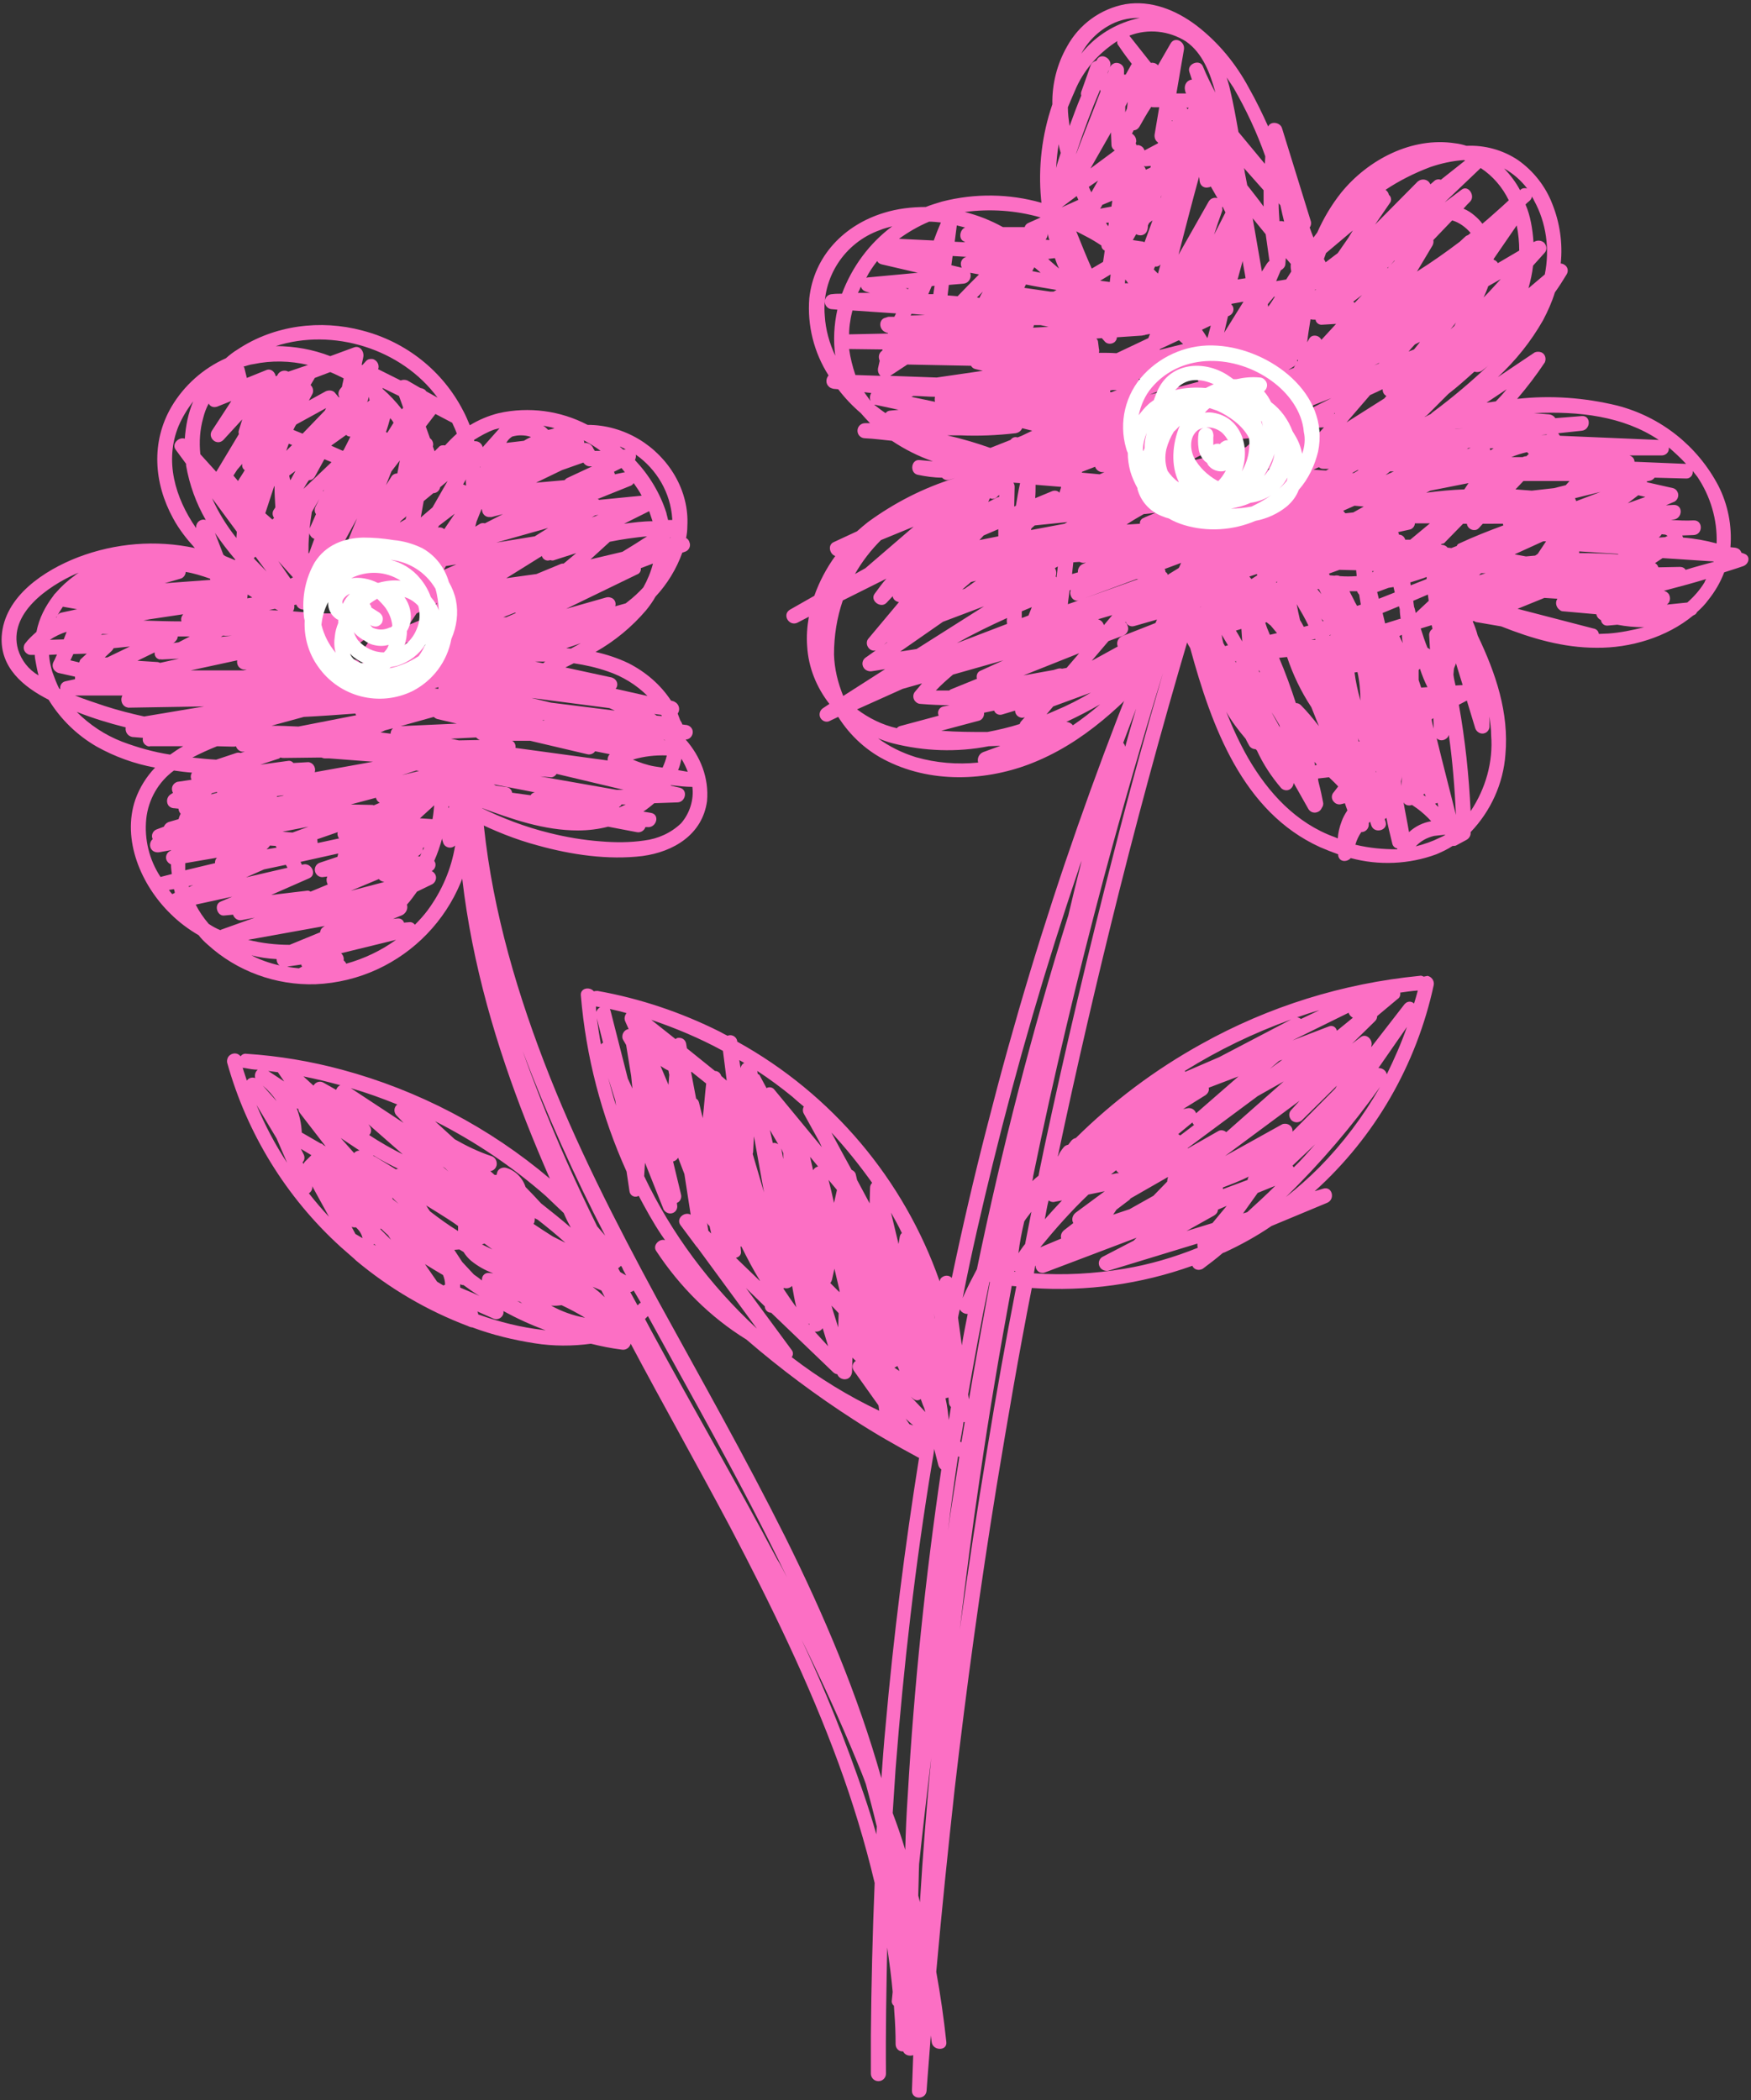
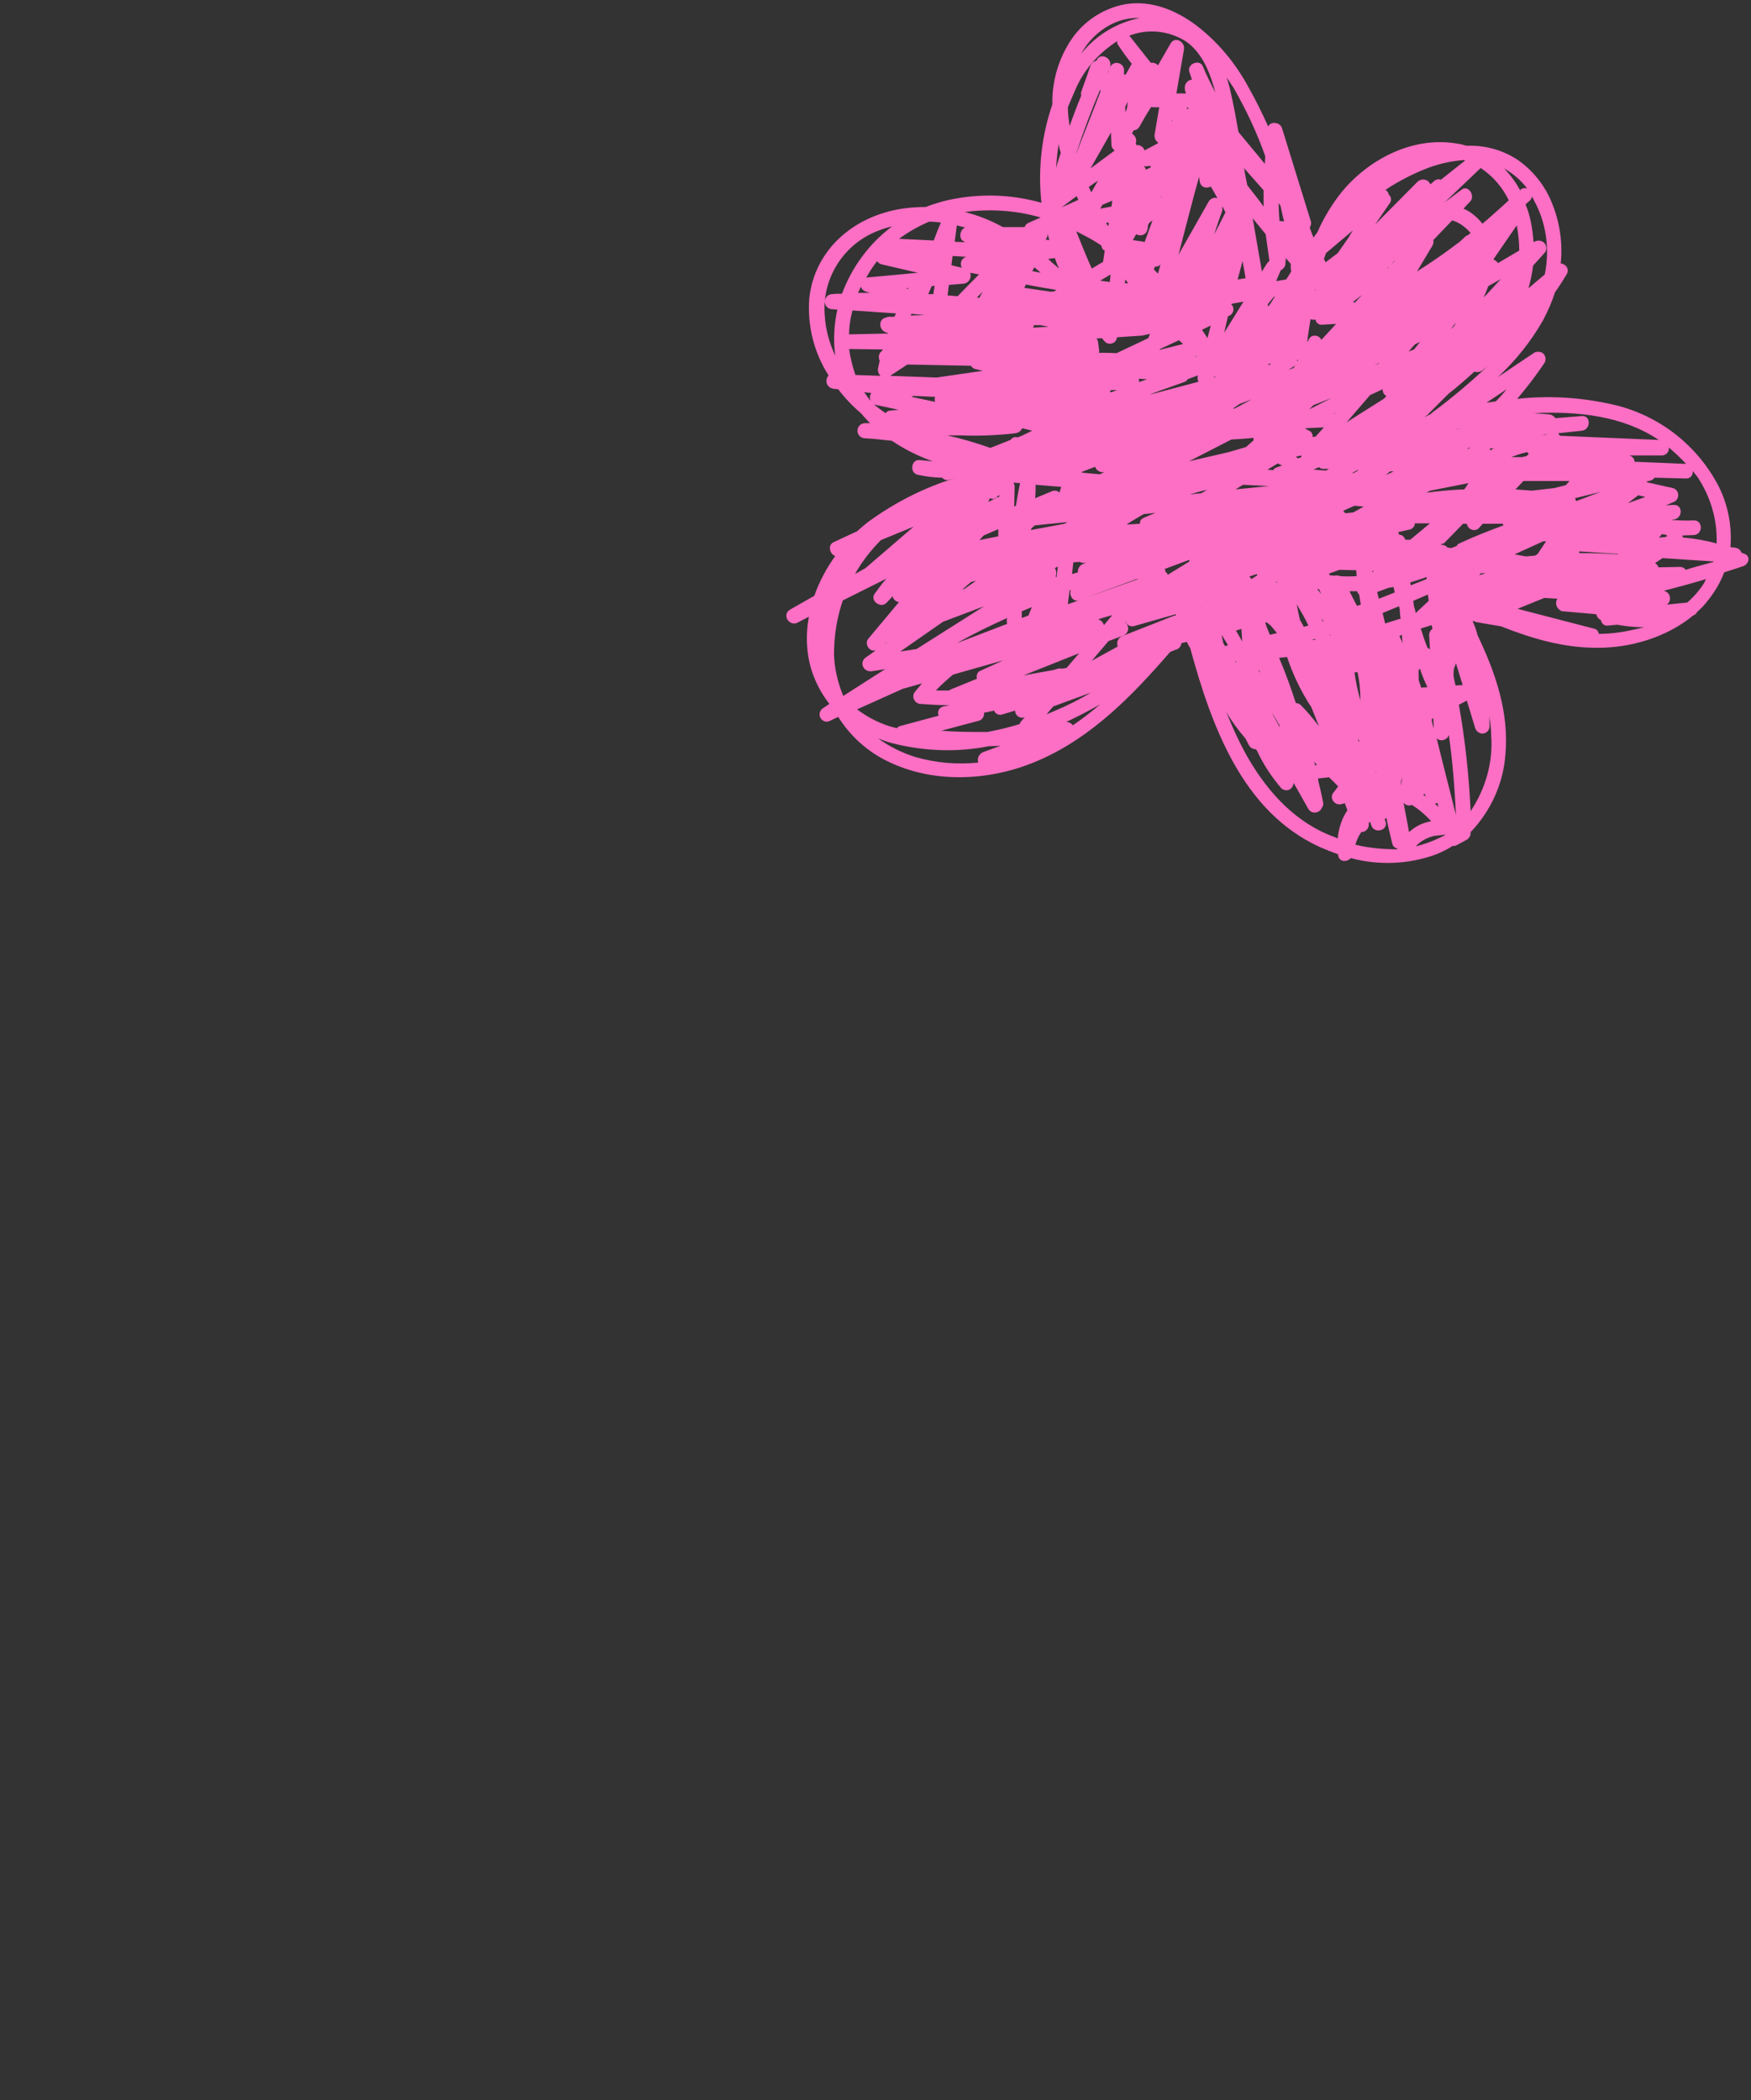
<svg xmlns="http://www.w3.org/2000/svg" fill="#000000" height="501.2" preserveAspectRatio="xMidYMid meet" version="1" viewBox="-0.4 -0.7 417.8 501.2" width="417.8" zoomAndPan="magnify">
  <rect x="-0.4" y="-0.7" width="417.8" height="501.2" fill="#333333" stroke="none" />
  <g id="change1_1">
-     <path d="M339.3,232.4c-0.3-0.2-0.7-0.3-1-0.2c-18.3,1.8-36,7.3-52.1,16.3c-11,6.1-21,13.6-29.9,22.4 c-0.5,0.1-0.9,0.4-1.2,0.8l-0.6,0.8c-0.4,0.1-0.7,0.2-1,0.5c-0.6,0.7-1.1,1.4-1.4,2.2l-0.1,0.1c4.5-21.3,9.4-42.4,14.7-63.5 c5.9-23.4,12.3-46.6,19.3-69.7c0.9-2.9,1.8-5.9,2.7-8.8c0.3-0.9-0.3-1.9-1.2-2.1c-0.4-0.1-0.7-0.1-1.1,0.1l0.5-1.5 c0.6-1.9-2.4-3.2-3.2-1.4c-9.9,22.4-18.9,45.1-27,68.2c-8.1,23.1-15.2,46.6-21.3,70.5c-3.2,12.3-6.1,24.8-8.7,37.2 c-0.6-0.7-1.7-0.7-2.4-0.1c-0.3,0.2-0.4,0.5-0.5,0.9c-8.5-24.3-25.7-44.7-48.3-57.2c0-0.1,0-0.1,0-0.2c-0.2-0.9-1.1-1.5-2-1.3 c-0.1,0-0.2,0.1-0.3,0.1c-0.6-0.3-1.2-0.6-1.9-1c-9.2-4.6-19-7.9-29.1-9.7c-0.3,0-0.6,0-0.9,0.1c-1-1.2-3.3-0.8-3.1,1 c1.2,14.5,4.9,28.7,10.9,42l0.7,4.7c0.1,0.8,0.8,1.4,1.6,1.3c0.2,0,0.4-0.1,0.6-0.2c1.7,3.2,3.4,6.3,5.4,9.3 c0.3,0.4,0.6,0.9,0.9,1.3c-1.3-0.5-3.1,1.2-2.1,2.6c5.6,8.5,12.9,15.8,21.5,21.1c8.1,7,16.7,13.4,25.7,19.2c4.9,3.2,10,6.1,15.2,8.9 c0.1,0.1,0.2,0.1,0.3,0.1c-3.4,21.3-6.1,42.6-8,64.1c-0.4,4.1-0.7,8.3-1,12.4c-5.6-19.9-13.7-39-22.9-57.5 c-9.6-19.2-20.2-37.9-30.5-56.7c-10-18.5-19.6-37.2-27.1-56.8c-7.4-19.3-13-39.4-14.7-60.1c-0.2-2.6-0.4-5.1-0.5-7.7 c-0.1-2.3-3.6-2.3-3.5,0c0.1,2.5,0.3,5.1,0.5,7.6c-0.8-0.4-1.8,0-2.2,0.8c-0.1,0.3-0.2,0.5-0.2,0.8c0.6,20.3,4.9,40.2,11.4,59.4 c3.1,9.2,6.7,18.2,10.6,27.1c-14.4-12.2-31.4-21.1-49.6-26c-7.4-2-15.1-3.3-22.8-3.8c-0.6-0.1-1.1,0.2-1.4,0.6 c-0.6-0.8-1.7-0.9-2.5-0.3c-0.6,0.4-0.8,1.2-0.7,1.8c4.7,16.9,14.1,32.2,27.1,44c1.1,1,2.2,1.9,3.3,2.9c0.1,0.1,0.2,0.2,0.3,0.3 c8,6.7,17,12,26.8,15.7l0.2,0.1c0.3,0.1,0.5,0.2,0.8,0.2c4.8,1.8,9.8,3,14.9,3.8c4.4,0.7,9,0.7,13.4,0.1c2.4,0.6,4.9,1.1,7.3,1.4 c1,0.2,1.9-0.4,2.2-1.4c7.8,14.7,16,29.2,23.8,43.9c9.6,18.3,18.7,36.9,25.8,56.3c3.4,9.3,6.3,18.8,8.6,28.5 c-0.5,12.1-0.8,24.2-0.9,36.3c0,3.1,0,6.1,0,9.2c0,1,0.8,1.8,1.8,1.8c1,0,1.8-0.8,1.8-1.8c-0.1-10,0.1-20.1,0.3-30.1 c0.5,3.5,1,7.1,1.3,10.6c-0.1,0.7-0.1,1.3-0.2,2c-0.1,0.5,0.1,1,0.5,1.3c0,0.5,0.1,1.1,0.1,1.6c0.2,2.5,0.3,5,0.3,7.6 c0,0.9,0.7,1.7,1.6,1.7c0.1,0,0.1,0,0.2,0c0.4,0.9,1.5,1.2,2.4,0.9c-0.1,2.8-0.2,5.6-0.3,8.4c-0.1,2.3,3.4,2.3,3.5,0 c0.3-4.4,0.7-8.8,1-13.1c0.1,0.5,0.1,1,0.2,1.5c0.2,2.2,3.8,2.3,3.5,0c-0.6-5.6-1.4-11.2-2.4-16.7c1.3-14.6,2.8-29.1,4.4-43.7 c2.8-24.1,6.1-48.2,10-72.2c2.6-15.8,5.3-31.6,8.4-47.3c13,0.9,26-0.9,38.3-5.3c0.4,0.9,1.4,1.2,2.3,0.8c0.1,0,0.1-0.1,0.2-0.1 c1.6-1.2,3.2-2.4,4.7-3.7c0.2-0.1,0.4-0.2,0.5-0.2c3.9-1.8,7.7-3.9,11.2-6.3l13.2-5.5c2.1-0.8,1.3-4.1-0.9-3.4l-2,0.6 c14.4-13,24.3-30.2,28.4-49.2c0.2-1-0.5-2-1.5-2.2C339.9,232.3,339.6,232.3,339.3,232.4z M230.5,312.9c-0.5,2.5-1,5-1.4,7.5 c-0.3-2.2-0.6-4.4-0.9-6.6c0.1-0.7,0.3-1.4,0.4-2C229,312.5,229.7,312.9,230.5,312.9L230.5,312.9z M218.9,444.2 c0.9-8.5,1.9-17,2.9-25.4c-1.1,11.5-2,23-2.7,34.5l-0.4-1.6C218.8,449.1,218.8,446.6,218.9,444.2L218.9,444.2z M284.1,267.2 c0.1,0.2,0.2,0.4,0.4,0.6l-3.3,2.5l-0.4-0.3h-0.1L284.1,267.2z M278.1,281.3l-3.3,3.4l-5.7,3.2l-3.9,1.3l0.8-1.2l2.9-2.2 c0.2-0.1,0.3-0.3,0.5-0.5l8.9-5.1C278.2,280.6,278.1,280.9,278.1,281.3L278.1,281.3z M291.4,282.7c2.1-0.8,4.2-1.6,6.2-2.6 c-0.2,0.2-0.3,0.5-0.3,0.8l-5.9,2.2C291.4,283,291.4,282.9,291.4,282.7L291.4,282.7z M307.7,264.2c-0.7,0.7-0.6,1.8,0.1,2.5 c0.7,0.6,1.7,0.6,2.4,0l8.4-8.3l-0.4,0.7l-10.2,10.3c0.1-1-0.6-1.8-1.6-1.9c-0.4,0-0.7,0-1,0.2c-4.5,2.5-9,5-13.5,7.5l17.8-13.2 L307.7,264.2z M292.2,269.5c-0.6-0.5-1.4-0.6-2-0.2l-7.2,4.1v-0.1l16.7-12.4l6.2-3.5L292.2,269.5z M282.9,263.8l-1,0.2l5.3-3.3 c0.6-0.4,1-1.1,0.8-1.8l7.1-2.7l-10.1,8.8C284.7,264.1,283.8,263.6,282.9,263.8L282.9,263.8z M249.8,285.8c0.4,0.3,1,0.5,1.6,0.3 l1.6-0.3c-1.4,1.5-2.8,3-4.1,4.5C249.2,288.8,249.4,287.3,249.8,285.8L249.8,285.8z M265.9,278.6c0.2,0.3,0.4,0.5,0.7,0.7 c-0.2,0-0.3,0-0.5,0l-1.4,0.3L265.9,278.6z M302.6,254.4l2.2-1.9l0.8-0.3L302.6,254.4z M235.7,305.2l0.1,0.1c-1.7,9.3-3.4,18.6-5,28 c-0.1-0.4-0.1-0.8-0.2-1.2C232.2,323.1,233.8,314.2,235.7,305.2L235.7,305.2z M179.3,274.3c0.1-1.3,0.1-2.6,0.2-3.8 c0.8,4.5,1.6,8.9,2.4,13.4l-2.7-9.2L179.3,274.3z M186.5,274.5c0,0.5,0,0.9,0,1.4c-0.2-0.8-0.3-1.7-0.5-2.5L186.5,274.5 C186.6,274.5,186.4,274.5,186.5,274.5L186.5,274.5z M213.7,325.3c0.2,0.4,0.4,0.8,0.5,1.2l-1.2-0.8 C213.3,325.6,213.5,325.5,213.7,325.3L213.7,325.3z M217.6,333.2c0.5,0.4,1.2,0.4,1.7,0l0.5,1.4c0.1,0.2,0.2,0.5,0.3,0.7l0.3,1 l-3.5-3.7L217.6,333.2z M201.3,291c0,0,0,0.1,0,0.1l0,0V291z M184,272.1l-0.7-3.1l2,3.4C184.9,272.1,184.4,272,184,272.1L184,272.1z M159.3,255.8c-0.1,0.8-0.1,1.6-0.2,2.4c-0.6-1.5-1.3-3-1.9-4.5c0.6,0.4,1.2,0.8,1.9,1.1C159.2,255.2,159.2,255.5,159.3,255.8 L159.3,255.8z M186.7,306.7c0.7,0.2,1.4,0,1.9-0.5c0.3,1.7,0.6,3.4,1,5.1c-1.1-1.5-2.1-3-3.1-4.5L186.7,306.7z M198.1,304.8l0.6-2.7 c0.4,1.7,0.8,3.4,1.2,5.1v0.5l-2.2-2.2C197.9,305.3,198,305.1,198.1,304.8L198.1,304.8z M168.3,291.1c0.1,0.3,0.3,0.6,0.6,0.8 l0.4,1.8l-0.7-0.7L168.3,291.1z M192.7,315.2v0.3l-0.2-0.2L192.7,315.2z M195.9,316.3c0.4,1.4,0.9,2.9,1.3,4.3 c-1.1-1.2-2.1-2.3-3.2-3.5C194.8,317.2,195.5,316.9,195.9,316.3L195.9,316.3z M198,310.9l1.7,1.8c0,1.2-0.1,2.3-0.1,3.4 C199.1,314.4,198.5,312.7,198,310.9L198,310.9z M215.7,337.9l1.8,1.6l-0.9-0.3L215.7,337.9z M225.2,333c0.2,0,0.5-0.1,0.7-0.2 c0,0.4,0.1,0.8,0.1,1.2c0,0.4,0.2,0.8,0.5,1.1c-0.2,1.1-0.3,2.1-0.5,3.1C225.8,336.5,225.6,334.7,225.2,333L225.2,333z M198.6,286.4 c-0.4-1.8-0.8-3.6-1.3-5.5l2,2.4L198.6,286.4z M176.4,298l-0.1-1.2h0.2c1.4,2.8,2.8,5.5,4.4,8.1v0.1l-5.7-5.5 C176,299.3,176.5,298.7,176.4,298L176.4,298z M229.5,338.7c0.1,0,0.2,0,0.3,0c-0.3,1.6-0.5,3.2-0.8,4.8l-0.3-0.1 C229,341.8,229.3,340.2,229.5,338.7L229.5,338.7z M244,290.8c0.5-0.8,1.1-1.5,1.7-2.3c-0.5,2.6-1,5.1-1.5,7.7 c-0.6,0.7-1.1,1.5-1.6,2.2C242.9,295.9,243.4,293.3,244,290.8z M259.3,284.4l3.9-0.8l-6.9,5.1c-0.8,0.6-1.1,1.7-0.6,2.5l-2.2,1.7 c-0.6,0.5-0.9,1.2-0.7,2l-5,2.1C251.4,292.6,255.2,288.3,259.3,284.4L259.3,284.4z M321.4,241c0.1,0.5,0.5,0.9,1,1.2l-3.8,3.1 c-0.2-0.8-0.9-1.3-1.7-1.1c-0.1,0-0.2,0.1-0.3,0.1l-8.6,3.3L321.4,241z M268.1,177.5c-0.1-0.3-0.2-0.6-0.5-0.9 c1-2.7,2.1-5.5,3.1-8.2C269.8,171.5,268.9,174.5,268.1,177.5z M222.7,314l-0.3-1.2c0.1,0.4,0.2,0.7,0.3,1.1L222.7,314z M214.3,294.4 l-0.3,1.8l-1.8-7.5c0.9,1.6,1.8,3.2,2.6,4.9C214.6,293.7,214.4,294,214.3,294.4L214.3,294.4z M193.6,278.6c-0.2-1.1-0.5-2.1-0.7-3.2 l0,0l1.9,2.3C194.3,277.8,193.9,278.1,193.6,278.6L193.6,278.6z M167.3,266c0,0,0,0.1,0,0.2c-0.3-1.2-0.6-2.5-0.9-3.7 c-0.1-0.4-0.3-0.8-0.7-1c-0.4-2.1-0.8-4.2-1.2-6.3l0.1-0.1l3.5,2.8C167.8,260.5,167.6,263.3,167.3,266L167.3,266z M148.8,243.1 c0.3,0.6,0.5,1.2,0.8,1.8c-0.9,0.1-1.6,1-1.5,2c0,0.2,0.1,0.4,0.2,0.6l0.7,1.2l1.2,7.4l0.3,3l-1.1-2.4c-1.4-5.4-2.7-10.7-4.1-16.1 c-0.1-0.2-0.1-0.4-0.2-0.5c1.3,0.3,2.7,0.6,4,1C148.6,241.7,148.5,242.5,148.8,243.1L148.8,243.1z M143,248.6 c-0.4-2.1-0.7-4.2-1-6.3c0.5,2,1,3.9,1.5,5.9C143.3,248.2,143.1,248.4,143,248.6L143,248.6z M182.1,311.1v0.2 c0.1,0.7,0.7,1.3,1.5,1.3l14.8,14.2c0.3,0.3,0.6,0.4,1,0.5c0.3,0.9,1.4,1.4,2.3,1.1c0.7-0.2,1.1-0.9,1.2-1.6l0.1-3.5 c0.2,0.3,0.5,0.5,0.8,0.8c-0.7,0.4-1,1.3-0.6,2.1c0,0.1,0.1,0.1,0.1,0.2l5.9,8.3c0.1,0.4,0.1,0.9,0.2,1.3 c-7.4-3.5-14.4-7.8-20.9-12.8c0.4-0.5,0.4-1.2,0-1.7c-3.6-4.9-7.3-9.9-10.9-14.8L182.1,311.1z M228.2,346.9l0.3,0.1 c-0.2,1.5-0.5,3-0.7,4.5c-0.7,4.4-1.4,8.7-2,13.1C226.5,358.7,227.3,352.8,228.2,346.9L228.2,346.9z M218.3,465.4c0,0.1,0,0.1,0,0.2 C218.3,465.5,218.3,465.4,218.3,465.4L218.3,465.4z M241.6,302.6c0.1,0.1,0.2,0.1,0.4,0.2h-0.4L241.6,302.6z M289.3,289.4 c0.5-0.3,0.9-0.8,0.9-1.4l2.1-0.9l-3.4,4.1l-6.2,1.9L289.3,289.4z M296.2,288.9l3.5-4.9l4.2-1.7c-2.2,2.2-4.4,4.2-6.7,6.3 L296.2,288.9z M308.3,277.9c-0.1-0.1-0.2-0.3-0.3-0.4l5.4-5.1C311.7,274.3,310.1,276.2,308.3,277.9L308.3,277.9z M337,238.8 c-0.6-0.6-1.6-0.6-2.2,0.1c0,0-0.1,0.1-0.1,0.1l-7.9,10.2c0-0.1,0-0.1,0-0.2c0.5-1.4-1.1-3.2-2.5-2.2l-2.1,1.6l5.5-5.4 c0.3-0.3,0.5-0.7,0.5-1.2l4.9-4.1c0.5-0.3,0.7-0.9,0.6-1.5c1.4-0.2,2.8-0.4,4.2-0.5C337.6,236.9,337.3,237.8,337,238.8L337,238.8z M314.4,240.4l-4.4,2.1c-0.3-0.3-0.7-0.4-1.1-0.4h0.2C310.8,241.5,312.6,240.9,314.4,240.4z M307.7,242.6l-17.2,9l-8.1,3.5 c0-0.1-0.1-0.1-0.1-0.2C290.3,249.9,298.8,245.8,307.7,242.6L307.7,242.6z M265.5,202.3c-6.1,23.6-11.7,47.3-16.8,71.2 c-0.4,2.1-0.9,4.2-1.3,6.4c-0.5,0.4-1.1,0.9-1.5,1.3c0.1-0.4,0.2-0.7,0.2-1.1c4.9-23.9,10.6-47.7,16.9-71.4 c4.4-16.4,9.1-32.6,14.1-48.8C273,174,269.1,188.1,265.5,202.3L265.5,202.3z M236.5,277c5.8-23.6,12.6-47,20.4-70 c0.2-0.8,0.5-1.5,0.8-2.3c-1.1,4.4-2.2,8.8-3.2,13.1c-8.7,27.8-15.9,55.9-21.8,84.4c-1.2,2.3-2.4,4.5-3.4,6.9 C231.4,298.3,233.9,287.6,236.5,277L236.5,277z M207.7,281.6c-0.3,0.3-0.5,0.7-0.5,1.2c0,1.2-0.1,2.5-0.1,3.7c-1-1.9-2-3.7-3-5.6 l-0.3-1.3c-0.1-0.5-0.5-0.9-1-1.1c-1.5-2.7-3-5.5-4.5-8.3l-0.3-0.6C201.5,273.4,204.7,277.4,207.7,281.6L207.7,281.6z M191.4,263.4 c-0.3,0.5-0.3,1.2,0,1.7l3.7,6.7c0.2,0.4,0.4,0.9,0.6,1.3l-11.3-13.7c-0.4-0.6-1.3-0.8-1.9-0.4l-1.5-2.8c-0.1-0.3-0.3-0.5-0.6-0.6 c0-0.2-0.1-0.5-0.1-0.7c2.9,1.9,5.6,3.9,8.3,6.1C189.5,261.8,190.4,262.6,191.4,263.4L191.4,263.4z M177.2,253 c-0.5,0.2-0.8,0.7-0.9,1.2c-0.1-0.6-0.2-1.3-0.3-1.9L177.2,253z M172.1,250.1l0.9,7.1l-1.3-1.1c-0.2-0.7-0.8-1.2-1.5-1.2l-6.7-5.4 l-0.2-1.2c-0.2-0.9-1-1.4-1.9-1.3c-0.2,0-0.4,0.1-0.6,0.3l-5.8-4.6C160.9,244.7,166.6,247.1,172.1,250.1L172.1,250.1z M142.8,239.7 c-0.4,0.2-0.8,0.6-0.9,1.1c-0.1-0.4-0.1-0.9-0.1-1.3L142.8,239.7z M144.7,256.5l1.7,5.4l0.2,1.3C145.9,261,145.3,258.7,144.7,256.5z M153.3,280l0.2-3.2c1.4,3.6,2.9,7.2,4.3,10.8c0.2,0.8,1.1,1.4,1.9,1.3c0.9-0.1,1.5-0.8,1.5-1.7l-0.1-0.8c0.8-0.3,1.2-1.2,1-2 l-1.9-7.9c0.5-0.1,0.9-0.4,1.2-0.9c0.5,1.3,1,2.6,1.5,3.9l1.5,9.7c-1.4-0.8-3.5,0.8-2.5,2.4l3.8,5.1c0,0.1,0.1,0.1,0.2,0.2 l14.3,19.5C169,306,159.8,293.7,153.3,280L153.3,280z M222,348.4c0.2-1.1,0.4-2.2,0.5-3.3l1,3.9c0.1,0.4,0.4,0.8,0.7,1 c-3.8,25.8-6.5,51.7-8,77.7c-0.3,4.4-0.5,8.7-0.6,13.1c-0.9-3-1.9-5.9-3-8.8c0.2-3.5,0.5-7.1,0.7-10.6 C215.2,396.9,218,372.6,222,348.4L222,348.4z M179,359c2.9,5.6,5.7,11.2,8.4,16.8c-0.8-1.5-1.5-3-2.4-4.4 c-9.7-18.3-20.1-36.2-29.9-54.3l-1.6-3l0.7-0.7C162.5,328.6,171,343.6,179,359L179,359z M147.8,301.4c0.2,0.3,0.4,0.7,0.5,1l0.7,1.3 l-1.4-0.8c-0.2-0.3-0.3-0.6-0.5-0.9C147.3,301.8,147.6,301.6,147.8,301.4L147.8,301.4z M152.5,310.2c-0.2,0.1-0.4,0.2-0.5,0.4 c-0.1,0.1-0.2,0.2-0.3,0.2l-1.7-3.1c0.3-0.1,0.6-0.2,0.8-0.4L152.5,310.2z M112.7,303.5c0,0-0.1-0.1-0.1-0.1c-0.9-1-1.8-1.9-2.7-2.9 l-1.9-2.9l1.2-0.1l1,0.6c0.5,0.8,1.1,1.5,1.8,2.1c1.6,1.3,3.4,2.3,5.3,3l-1-0.1c-0.9-0.1-1.7,0.6-1.7,1.5c0,0.1,0,0.2,0,0.3 C114,304.4,113.4,304,112.7,303.5L112.7,303.5z M94.7,286.6l-1.4-1.1c0-0.1-0.1-0.3-0.1-0.4C93.7,285.7,94.2,286.1,94.7,286.6 L94.7,286.6z M84.1,274.5l-3.2-3.6l4.5,3C84.9,273.9,84.4,274.1,84.1,274.5L84.1,274.5z M117.1,297.5c-0.8-0.4-1.7-0.8-2.5-1.2 l0.6-0.2L117.1,297.5z M94.1,278.4l-4.9-3c-0.2-0.1-0.4-0.2-0.6-0.2l0.2-0.1c1.9,1.2,3.9,2.2,5.9,3.2 C94.4,278.2,94.2,278.3,94.1,278.4L94.1,278.4z M90.4,292.7c0-0.1,0-0.2,0-0.2l0.2,0.1c0.5,0.5,1,1,1.6,1.5l0.7,1.1L90.4,292.7z M101.3,287l2.9,1.8c1.6,1,3.2,2,4.7,3.1c0,0.4,0,0.8,0,1.2c-2.3-1.4-4.5-3-6.7-4.7C101.9,288,101.6,287.5,101.3,287L101.3,287z M141,306.4c0.7,0.3,1.4,0.6,2.1,0.9l0.8,1.6C143,308,142,307.2,141,306.4L141,306.4z M87.6,267.7l8.1,7.1c-2.8-1.4-5.4-2.9-8-4.6 c0.5-0.5,0.6-1.3,0.2-2c-0.1-0.2-0.3-0.4-0.4-0.6L87.6,267.7z M83.5,292.1c0.3,0.1,0.7,0.2,1,0.1c0.8,0.7,1.4,1.6,1.6,2.6l-1.7-1 L83.5,292.1z M88.9,296.2l0.4,0.4l-0.6-0.3L88.9,296.2z M105.8,305.9l-0.4,0.2l0,0l-1.5-0.9l-2.9-4.2c1.4,0.9,2.8,1.7,4.3,2.6 C105.6,304.3,105.8,305.1,105.8,305.9L105.8,305.9z M106.6,278.9l-1.4-1.2l0.6,0.4L106.6,278.9z M70.8,264c0,0.4,0.2,0.7,0.4,1 l6.1,7.9l-0.5-0.3c-0.2-0.2-0.4-0.4-0.7-0.4l-4.5-2.6c0,0,0-0.1,0-0.1c-0.1-2-0.5-3.9-1.2-5.7L70.8,264z M62.3,258.4 c1.3,1.1,2.4,2.3,3.3,3.7L62.3,258.4z M72.4,276.5c-0.2,0.2-0.3,0.4-0.4,0.6l-0.2-0.4c0.5-0.5,0.6-1.3,0.2-2l-0.6-1.2l2.5,1.5l0,0 L72.4,276.5z M133.6,310.8c1.9,0.9,3.8,1.9,5.6,3c-2.8-0.5-5.6-1.5-8.1-2.9C131.9,311,132.8,310.9,133.6,310.8L133.6,310.8z M131.5,294.4c-1.6-1-3.1-2-4.6-3c0.3-0.4,0.3-0.9,0.3-1.4l0.1,0.1c0.2,0.1,0.4,0.2,0.6,0.3c2.3,1.8,4.5,3.6,6.6,5.5L131.5,294.4z M94.2,265.5c0.6,0.6,1.1,1.2,1.7,1.8L83.3,259c3.8,1.1,7.4,2.4,11.1,3.9c-0.8,0.6-0.9,1.7-0.3,2.5 C94.1,265.4,94.2,265.5,94.2,265.5L94.2,265.5z M79.8,259.4l-3-1.7c-0.8-0.5-1.9-0.2-2.4,0.7c0,0,0,0,0,0c-0.8-0.7-1.6-1.5-2.4-2.2 c3,0.6,5.9,1.3,8.8,2.1C80.3,258.5,80,258.9,79.8,259.4z M65.9,255.2l1.5,2.2l-3.8-2.5L65.9,255.2z M65.6,271l2.5,5.8 c-2.9-4.4-5.3-9-7.3-13.8L65.6,271z M74.1,282.4l4,7.3c-1.7-1.8-3.3-3.7-4.8-5.6C73.9,283.7,74.2,283.1,74.1,282.4L74.1,282.4z M109.4,306.6c0-0.3,0-0.6,0-0.8c0.2,0.1,0.4,0.2,0.7,0.2h0.1c1.2,0.9,2.5,1.8,3.8,2.6l-1.3-0.6L109.4,306.6z M123.7,310l0.5,0.4 l-1.2-0.6L123.7,310z M144,294.2l-1.9-2.2c-5-10.1-9.6-20.4-13.7-30.9c-1.4-3.6-2.8-7.3-4.1-11C130,265.2,136.6,279.9,144,294.2 L144,294.2z M134.1,288.8c0.5,1.2,1.1,2.4,1.7,3.5c-2.3-2-4.7-3.9-7.1-5.8c-1.2-1.3-2.4-2.6-3.7-3.9c-0.7-2.2-2.5-4-4.7-4.6 c-0.9-0.2-1.9,0.3-2.1,1.2c0,0.2-0.1,0.3-0.1,0.5c-0.2,0-0.3,0-0.5,0l-1-0.9c1-0.1,1.7-1.1,1.5-2.1c-0.1-0.7-0.6-1.3-1.3-1.5 c-3-1-5.9-2.4-8.7-4l-4.7-4.3c9.5,4.8,18.4,10.8,26.4,17.8C131.3,286.1,132.7,287.5,134.1,288.8L134.1,288.8z M61.1,254.6 c-0.6,0.5-0.8,1.3-0.6,2c-0.8-0.3-1.6,0-2,0.6c-0.3-1-0.7-2-1-3.1c0.2,0.1,0.3,0.1,0.5,0.1C59.1,254.4,60.1,254.6,61.1,254.6 L61.1,254.6z M129.1,316.7c-5.2-0.6-10.4-1.9-15.4-3.7c0-0.3-0.1-0.5-0.2-0.7l3.6,1.6c0.9,0.5,1.9,0.2,2.4-0.6 c0.2-0.3,0.3-0.7,0.2-1.1c3.3,1.8,6.6,3.3,10.1,4.6L129.1,316.7z M205.7,427.5c-4.3-12.6-9.2-24.9-14.9-37 c4.8,9.7,9.3,19.5,13.4,29.5c0.7,1.7,1.4,3.4,2,5.1c0.9,3.3,1.8,6.7,2.6,10.1c0,0.6-0.1,1.3-0.1,1.9 C207.8,433.9,206.8,430.7,205.7,427.5L205.7,427.5z M235.2,344.9c-2.4,14.4-4.6,28.9-6.6,43.4c1.4-12.1,3-24.3,4.8-36.4 c2.2-15.3,4.8-30.5,7.6-45.7l1.1,0.1C239.6,319.1,237.3,332,235.2,344.9L235.2,344.9z M246.3,303.2c0.1-0.6,0.2-1.2,0.3-1.8h0.1 c0,0.9,0.7,1.7,1.6,1.7c0.2,0,0.4,0,0.6-0.1l21.9-8.3l-0.7,0.7l-7.5,3.9c-0.8,0.5-1.1,1.6-0.5,2.5c0.4,0.6,1.2,0.9,1.9,0.8l21.3-6.5 c0,0.3,0,0.7,0.1,1c-5.7,2.3-11.5,4-17.5,5C260.7,303.3,253.5,303.7,246.3,303.2L246.3,303.2z M314.4,277.9c-2.5,2.5-5.2,4.9-8,7.1 c8.3-8.1,15.8-16.9,22.5-26.3C324.9,265.7,320.1,272.1,314.4,277.9z M330.5,255.7c-0.2-0.9-1-1.5-2-1.5l6.8-9.8 C334,248.2,332.3,252,330.5,255.7L330.5,255.7z" fill="#fc6fc4" />
-   </g>
+     </g>
  <g id="change2_1">
    <path d="M415.9,131.5l-0.8-0.3c-0.2-0.7-0.8-1.1-1.6-1.2l-1-0.1c0.4-5.1-0.6-10.2-2.9-14.7c-5-9.5-13.7-16.4-24.1-19.1 c-7.8-1.9-15.9-2.5-23.9-1.6c2.4-2.8,4.6-5.7,6.6-8.7c0.4-0.9,0.1-2-0.8-2.4c-0.5-0.2-1.1-0.2-1.6,0l-8.8,5.9 c4.3-4,7.9-8.5,10.8-13.6c1.1-2.1,2.1-4.3,2.8-6.6c1-1.4,1.9-2.8,2.8-4.3c0.5-0.8,0.3-1.8-0.5-2.3c-0.3-0.2-0.6-0.3-0.9-0.3 c0.5-4.8-0.2-9.7-2-14.2c-1.6-4.2-4.5-7.9-8.2-10.5c-3.6-2.4-7.9-3.6-12.3-3.4c-0.9-0.3-1.8-0.5-2.7-0.6 c-10.3-1.6-20.8,3.9-27.2,11.8c-2.3,2.9-4.2,6.1-5.7,9.5c-0.3,0.4-0.6,0.8-0.9,1.2c-0.3-0.8-0.6-1.5-0.9-2.4 c0.3-0.4,0.4-0.9,0.3-1.4c-2.3-7.4-4.6-14.9-6.9-22.3c-0.4-1.4-2.7-1.8-3.3-0.4c-1.4-3.1-2.9-6.2-4.6-9.2 c-3.1-5.8-7.3-10.9-12.5-14.9c-4.9-3.7-10.8-6.1-17-5.1c-5.9,1.1-11,4.8-13.9,10.1c-2.4,4.2-3.6,9-3.5,13.8 c-2.5,7.3-3.4,15-2.7,22.6c0,0.3,0.1,0.6,0.1,0.9c-7.7-2.2-15.9-2.3-23.7-0.3c-1.3,0.4-2.7,0.8-3.9,1.3c-3.4,0-6.8,0.4-10,1.4 c-9.5,2.9-16.7,10.3-17.8,20.4c-0.5,6.5,1.1,12.9,4.6,18.4c-0.7,0.8-0.7,2,0.1,2.7c0.3,0.3,0.7,0.4,1.1,0.5l1.1,0.1 c1.6,2.1,3.4,4,5.4,5.7c0.7,0.8,1.4,1.6,2.2,2.4H206c-1,0-1.8,0.8-1.8,1.8s0.8,1.8,1.8,1.8c2.2,0.1,4.3,0.4,6.4,0.6 c3,2,6.3,3.7,9.8,4.9l-3.2-0.3c-2-0.2-2.4,3-0.5,3.5c1.9,0.4,3.9,0.7,5.9,0.7c0.4,0.5,1.1,0.7,1.7,0.5l1.4-0.4 c-7.5,2.3-14.5,5.9-20.8,10.5c-0.9,0.7-1.7,1.4-2.6,2.2l-5.6,2.6c-1.5,0.7-0.9,2.9,0.4,3.3c-2.1,2.9-3.8,6.1-5,9.5l-5.8,3.3 c-2,1.2-0.2,4.1,1.8,3.1l2.7-1.4c-0.4,2.3-0.6,4.7-0.4,7.1c0.3,5,2.2,9.7,5.3,13.7l-1.5,1c-0.8,0.5-1.1,1.6-0.6,2.4 c0.5,0.8,1.5,1.1,2.3,0.6l1.9-0.9c2.9,4.6,7,8.3,11.8,10.6c11.2,5.5,24.9,4.7,36.2-0.3c12.6-5.5,22.3-15.5,31.2-25.8l1.5-0.6 c0.7-0.2,1.1-0.8,1.2-1.5l1.3-0.3c0.2,0.5,0.5,1,0.8,1.5c5.1,18.7,12.5,39.1,31,47.5c1.4,0.6,2.9,1.2,4.3,1.7c0,0.1,0,0.2,0,0.3 c0.3,1.6,2.1,1.6,3,0.6c6.7,1.8,13.9,1.5,20.4-0.9c1.4-0.6,2.7-1.2,3.9-2c0.4,0,0.7,0,1-0.2l2.4-1.3c0.5-0.3,0.9-0.9,0.9-1.5 c0-0.1,0-0.2,0-0.3c4.8-5,7.8-11.6,8.3-18.5c0.9-10-2.3-19.4-6.6-28.4c-0.3-1.1-0.7-2.3-1.2-3.4l0.3-0.1c0.2,0.2,0.5,0.3,0.7,0.3 l5.8,1c7.3,2.9,14.8,5.1,22.7,5.1c8.1,0.1,16.8-2.5,23.1-7.7l0.2-0.1c0.3-0.1,0.6-0.4,0.7-0.7c1-0.9,1.9-1.8,2.7-2.9 c1.6-2,2.9-4.2,3.8-6.6c1.5-0.5,2.9-0.9,4.3-1.4C416.9,134.1,417.4,132.1,415.9,131.5z M221.3,52.2c0.9,0,1.9,0.1,2.8,0.2 c-0.6,1.4-1.2,2.9-1.7,4.3l-8.3-0.4C216.3,54.7,218.7,53.3,221.3,52.2z M256.5,20c2.1-4.5,5.5-8.2,9.7-10.9c-0.1,0.4,0,0.8,0.3,1.1 c1,1.5,2.1,3,3.2,4.4c0,0,0,0-0.1,0l-1.4,2.5h-0.4c0-0.4,0-0.7,0-1.1c0-1-0.9-1.7-1.8-1.7c-0.7,0-1.3,0.5-1.6,1.1 c0.9-2-2.1-3.8-3.1-1.8l-0.1,0.2c-0.6,0.1-1.2,0.6-1.4,1.2l-2.2,6.2c-0.1,0.3-0.1,0.6,0,0.9c-1,2.4-1.9,4.8-2.8,7.3 c-0.2-1.5-0.4-3-0.4-4.5C255.1,23.2,255.8,21.6,256.5,20z M335.7,191C335.7,191,335.6,190.9,335.7,191L335.7,191z M251.4,168.9 c-0.7,0.3-1.4,0.6-2.1,0.9l1.6-1.9l9-3.3C257.2,166.2,254.3,167.7,251.4,168.9z M227,160.3l12-3.4l-5.5,2.5c-0.7,0.3-1,1.1-0.8,1.9 l-5.9,2.4c-0.3,0.1-0.5,0.2-0.7,0.4c-1.1,0-2.2,0-3.2,0C224.2,162.7,225.6,161.5,227,160.3L227,160.3z M200.7,142.6l10.4-5.2 c-0.9,1-1.7,2.1-2.5,3.2l0,0l-0.3,0.4c-1.2,1.6,1.4,3.6,2.8,2.2l1.5-1.6c0.1,0.8,0.8,1.3,1.5,1.4l-7.2,8.6c-0.7,0.7-0.6,1.8,0.1,2.5 c0.4,0.4,1,0.6,1.6,0.4l-2.4,1.7c-0.8,0.5-1.1,1.6-0.5,2.5c0.4,0.6,1.2,0.9,1.9,0.8l3.2-0.5l-10,6.4c-1.3-3.2-2.1-6.5-2.2-9.9 C198.6,151,199.3,146.7,200.7,142.6L200.7,142.6z M397,126.9c0.2,0.1,0.3,0.2,0.5,0.3l-0.6,0.3l-1.5,0.1l0.4-0.4 c0.1-0.1,0.2-0.3,0.3-0.4L397,126.9z M264.7,31.4l0.1,2.4c0,0.6,0.3,1.1,0.8,1.4c-1.9,1.4-3.9,2.9-5.8,4.3l4.9-8.6L264.7,31.4z M310,167.6c-0.3-0.3-0.7-0.5-1.2-0.5c-1.2-3.7-2.5-7.3-4-10.8l1.9-0.2c1.4,4.2,3.3,8.2,5.8,12c0.6,1.5,1.2,3,1.8,4.5 C312.9,170.8,311.5,169.1,310,167.6z M271.5,29.5c0.9-1.6,1.8-3.2,2.8-4.7c0.2,0.1,0.4,0.1,0.6,0.1h1.3c-0.4,2.2-0.7,4.3-1.1,6.5 c-0.1,0.8,0.2,1.5,0.8,1.9v0.2l-3.2,1.7c-0.2-0.6-0.6-1-1.2-1.2c-0.2-0.1-0.5-0.1-0.7,0c0-0.1-0.1-0.3-0.2-0.4c0-0.1,0-0.3,0.1-0.4 c0.1-0.8-0.3-1.6-1-2l0.4-0.8C270.7,30.4,271.2,30,271.5,29.5z M291.5,152.8c-0.2-0.7-0.3-1.3-0.4-2c0.5,0.8,1,1.7,1.5,2.5l-0.7,0.2 L291.5,152.8z M261.6,147.1l3.4-1l-2,2.4C262.8,147.8,262.3,147.3,261.6,147.1z M237.8,125.6v1.7l-4.5,0.9l1-1.1L237.8,125.6z M313.5,75.6c0.1,0.8,0.9,1.3,1.6,1.2l3.3-0.2l-3.5,3.8c-0.4-0.8-1.3-1.2-2.2-0.9c-0.4,0.2-0.6,0.4-0.8,0.8l-0.4,0.7l0,0 c0.2-1.8,0.5-3.7,0.8-5.5C312.6,75.6,313,75.6,313.5,75.6L313.5,75.6z M366.5,131.5l-0.6,0.4l-2.2,0.2c-0.9-0.2-1.8-0.3-2.7-0.5 l6.8-3.1h0.7L366.5,131.5z M324.2,166.5c-0.6-2.2-1.1-4.4-1.4-6.7l0.7-0.1C324,161.9,324.2,164.2,324.2,166.5z M358.2,124.3 c0,0.1,0.1,0.3,0.1,0.4c-3.5,1.3-7.1,2.7-10.5,4.3c-0.3,0.1-0.5,0.3-0.6,0.6l-1.3,0.5L345,130c-0.2-0.3-0.6-0.5-0.9-0.6l-0.7-0.1 l0.2-0.2c0.4,0,0.7-0.2,0.9-0.5l4.2-4.3h0.9c0.1,0.9,1,1.6,1.9,1.5c0.4,0,0.7-0.2,1-0.5l0.9-1L358.2,124.3z M312.5,152l0.9-0.2 l0.1,0.2L312.5,152L312.5,152z M309.8,147.3c-0.3-1.3-0.6-2.6-0.8-3.8c1,1.7,2,3.4,2.8,5.1l-1.1,0.3 C310.4,148.3,310.1,147.8,309.8,147.3L309.8,147.3z M298.2,137.5l-0.5-0.6l1.8-0.6l0.1,0.3L298.2,137.5z M309.3,85.2 c0,0.1-0.1,0.3-0.2,0.4c0-0.1,0-0.3,0-0.4L309.3,85.2z M308.7,86.3l-0.4,0.8l-1.3,0.5l1.4-0.9C308.5,86.6,308.6,86.5,308.7,86.3 L308.7,86.3z M317.2,150.8l-0.3,0.2l-0.1-0.1L317.2,150.8z M302.3,86.1c0.2,0,0.4,0,0.6,0l-0.6,0.4 C302.3,86.4,302.3,86.3,302.3,86.1L302.3,86.1z M293.8,96.8l1.6-1.1l2.9-1.1l-4.1,2.2L293.8,96.8z M296.9,106l-4.1,1.2l-9.5,2.2 l10.1-5.2c1.7-0.1,3.5-0.2,5.3-0.4v0.6L296.9,106z M334.9,128.1c-0.2-0.7-0.8-1.2-1.5-1.2c0-0.2-0.1-0.4-0.2-0.6l2.7-0.6 c0.7-0.1,1.3-0.8,1.3-1.5h3.6l-4.7,3.9L334.9,128.1z M272.9,122.7L272.9,122.7l-0.4,0.2c-0.6,0.2-1,0.8-0.9,1.4 c-1.1,0.1-2.1,0.1-3.2,0.2c1.3-0.9,2.7-1.7,4.1-2.5l2.8-0.3L272.9,122.7z M314.3,139.9c0.2,0.4,0.4,0.8,0.6,1.2 c-0.3-0.4-0.7-0.8-1-1.2H314.3z M283.5,117.3c1.3-0.4,2.7-0.8,4.1-1.1l-1.3,0.8L283.5,117.3z M315.4,147.5l-0.2,0.1 c-0.1-0.2-0.2-0.5-0.4-0.7L315.4,147.5z M322.5,121.6l-1.9,0.2l-0.5-0.6l2.7-1.2l2.2,0.2L322.5,121.6z M294.4,116.1l1.8-1.1l6.2,0.3 L294.4,116.1z M280.9,80.5c0.3,0.3,0.7,0.6,1,0.9l-5.6,1.4c0-0.1,0.1-0.2,0.1-0.2L280.9,80.5z M285.2,84.4h-0.6l0.5-0.1L285.2,84.4z M257.8,111.9l3.1-1.2c0.2,0.7,0.9,1.2,1.6,1.3h0.6l-1.1,0.5l-4.3-0.4C257.8,112,257.8,111.9,257.8,111.9L257.8,111.9z M287.7,80 c-0.4-0.7-0.9-1.4-1.3-2l2.1-1L287.7,80L287.7,80z M263.2,80.8c0.6,0.7,1.7,0.7,2.4,0.1c0.3-0.3,0.5-0.7,0.5-1.1l5.9-0.4 c0.2,0,0.4-0.1,0.5-0.1c0.1,0,0.3,0,0.4-0.1l1.1-0.2c-0.1,0.3-0.3,0.7-0.4,1l-7.6,3.6c-1.4-0.1-2.8-0.1-4.2-0.1c0.1-0.3,0.1-0.7,0-1 l-0.2-1.6c0-0.3-0.2-0.6-0.4-0.8l1.3-0.1L263.2,80.8z M289.3,89.2h0.5l-0.6,0.2L289.3,89.2z M304.2,138.4l-0.1-0.2l0.2-0.1 c0,0.1,0,0.2,0,0.2L304.2,138.4z M319.3,136.8c-0.4-0.2-0.9-0.2-1.3-0.1l-1.1-0.1l-0.2-0.4l2.5-0.9l4,0.1c0,0.5,0.1,0.9,0.1,1.4 C321.9,136.9,320.6,136.9,319.3,136.8L319.3,136.8z M292.6,74.8l0.4-0.2c0.8-0.4,1.1-1.3,0.8-2.1c-0.1-0.2-0.2-0.4-0.4-0.5l0.1-0.2 l2.8-0.5l-4.6,7.4L292.6,74.8z M323.4,143.9l-0.5-0.9c-0.4-0.9-0.9-1.7-1.3-2.6c0.6,0,1.2,0,1.8,0c0.1,0.3,0.3,0.6,0.5,0.8 c0.1,0.8,0.3,1.6,0.4,2.4L323.4,143.9z M350,114.6l-1,1.5c-3,0.1-6.1,0.4-9.1,0.8l1-0.5L350,114.6z M304.1,110.9 c-0.3,0.1-0.5,0.3-0.7,0.6l-1.4-0.1l2.5-1.5c0.3,0.2,0.6,0.3,1,0.5L304.1,110.9z M274.9,63.6l0.3-0.7c0.5,0.1,1-0.1,1.3-0.5 c-0.2,0.7-0.4,1.5-0.6,2.2L274.9,63.6z M276.5,46.6L276.5,46.6c0-0.3,0.2-0.5,0.3-0.8C276.7,46.1,276.6,46.3,276.5,46.6L276.5,46.6z M271.9,56.9l-2-0.3l0.8-1.4c0.9,0.5,2,0.3,2.5-0.6c0.2-0.4,0.3-0.9,0.3-1.3v-0.2c0.1-0.2,0.2-0.4,0.3-0.6l0.8-0.6l-1.9,5.2 C272.4,57,272.2,56.9,271.9,56.9L271.9,56.9z M247.9,76.9c0.6,0.1,1.3,0.3,1.9,0.4l-3.7,0.2c0.1-0.2,0.2-0.4,0.2-0.6L247.9,76.9z M282.1,90.5c0.4-0.1,0.7-0.4,0.9-0.7l2.4-0.9V89c-0.1,0.5-0.1,1,0.2,1.4l-11.7,3.1l1.2-0.5L282.1,90.5z M245.7,125.4l0.8-0.7 l7.8-0.8l-0.7,0.4l-8,1.5L245.7,125.4z M287.8,134.8h0.1l-0.4,0.1L287.8,134.8z M327,135.6h0.4l-0.3,0.3L327,135.6z M332.2,111.8 l-2,0.9c0.4-0.3,0.7-0.6,1.1-0.9L332.2,111.8z M313,111.4l1.3-0.6c0.3,0.3,0.7,0.4,1.1,0.4h1.3l-0.7,0.4L313,111.4z M309.3,108.7 l-0.5-0.4l1.3-0.3c0,0.1,0,0.3,0,0.4L309.3,108.7z M289.3,55.3c0.6-1.9,1.2-3.7,1.9-5.6c0.1-0.3,0.1-0.5,0-0.8 c0-0.1,0.1-0.2,0.1-0.3L292,50L289.3,55.3z M288,47.4l-7.2,12.7c1.6-6.2,3.2-12.4,4.9-18.6c0.1,0.4,0.1,0.9,0.2,1.3 c0.2,0.9,1.1,1.5,2.1,1.2c0.2,0,0.4-0.1,0.5-0.2l1.6,2.8C289.3,46.3,288.4,46.7,288,47.4z M273.3,89.8l-1.9,0.7c0-0.3,0-0.6-0.1-0.8 L273.3,89.8z M252.8,115.5c-0.1,0.5-0.3,0.9-0.4,1.4c-0.4-0.5-1.1-0.6-1.7-0.4l-4.1,1.7c0.1-1.1,0.1-2.1,0.1-3.2L252.8,115.5z M251.3,134.9l0.7-0.4c-0.1,0.9-0.2,1.7-0.3,2.6l-0.2-0.2C251.7,136.2,251.7,135.5,251.3,134.9L251.3,134.9z M257.2,133.4 c0.4,0.2,0.8,0.3,1.3,0.2h0.2l-0.7,0.3c-0.8,0.3-1.3,1.2-1.2,2l-1.4,0.4c0.1-0.9,0.2-1.8,0.3-2.8L257.2,133.4z M270.8,137.5h0.4 l-12.6,4.5L270.8,137.5z M277.7,135.8c0-0.3-0.1-0.5-0.2-0.7l5.9-2.2c0,0.1,0,0.3,0,0.4l-5.2,3.2C278.2,136.2,278,136,277.7,135.8 L277.7,135.8z M312.8,103.6c0.1-0.6-0.3-1.3-0.8-1.5l-1-0.5l0.3-0.1l4.2-0.2l-2,2.2L312.8,103.6z M294.9,66l1.2-4.4 c0.2,1.4,0.5,2.7,0.7,4.1L294.9,66z M254.8,140.2l0.3-0.1c-0.5,1.2,0.5,2.9,1.9,2.5l-2.6,0.9C254.5,142.4,254.7,141.3,254.8,140.2 L254.8,140.2z M322.6,112.2h-0.4l1.3-0.7h0.3L322.6,112.2z M317.9,98.1C317.9,98.1,317.9,98.1,317.9,98.1l0.2-0.3 C318.1,98,318.1,98.1,317.9,98.1L317.9,98.1z M265,92.4h1.1l-1.3,0.5h-0.3c0-0.1,0-0.3,0-0.4L265,92.4z M246.2,135.6L246.2,135.6 l-0.5,0.2L246.2,135.6z M295.8,149.4l0.2,3c-0.5-0.9-1-1.8-1.5-2.6L295.8,149.4z M333.8,147h-0.2l-3.5,1.1l-0.6-2.5l3.9-1.6l0.2,0.7 C333.6,145.5,333.7,146.3,333.8,147L333.8,147z M328.6,142.2c-0.1-0.5-0.3-1.1-0.4-1.6l2.7-1l1.2-0.2l0.3,1.3L328.6,142.2z M329.5,92.2c0,0.7,0.3,1.3,0.9,1.6l-0.5,0.6c-3,1.9-6,3.8-9,5.7l5.6-6.5L329.5,92.2z M312,97L313,96l4.3-1.7L312,97z M322.5,71.3 l2.1-1.6l-1.8,1.9C322.8,71.5,322.7,71.5,322.5,71.3L322.5,71.3z M313.4,68.6v-0.2h0.2L313.4,68.6z M302.2,72.5 c0-0.2-0.1-0.4-0.1-0.6l1.5-1.8h0.2C303.3,70.9,302.8,71.7,302.2,72.5L302.2,72.5z M268.8,66.9H268c0-0.3,0.1-0.6,0.1-0.9 L268.8,66.9z M251,68.9h-0.8L244,68l0.4-0.8c2.4,0.5,4.9,0.9,7.3,1.3L251,68.9z M243,114.6c-0.4,1.8-0.7,3.6-1,5.4l-0.4,0.2l0.1-4.7 c0-0.4-0.1-0.7-0.3-1L243,114.6z M286.3,144.1l-0.3,0.1h-0.1L286.3,144.1z M301.9,149.1l-0.4-1.2l0.3-0.1l1,0.8l1.5,1.8l-1.7,0.4 L301.9,149.1z M323.6,175.4c0.1,0.3,0.2,0.6,0.4,0.8l-0.2,0.1C323.7,176.1,323.7,175.7,323.6,175.4z M333.5,151.1l0.6-0.3 c0,0.7,0.1,1.3,0.2,2L333.5,151.1z M336.1,138.3c1.3-0.4,2.6-0.8,3.9-1.3v0.5l-3.8,1.5L336.1,138.3z M353,136.1h1.1l-1.6,0.5 L353,136.1z M376.4,131.3c0-0.1,0-0.3,0-0.4l9.4,0.6l-0.2,0.1C382.6,131.4,379.5,131.3,376.4,131.3L376.4,131.3z M327.5,86.5 l1.2-0.6c0,0.1-0.1,0.1-0.2,0.2L327.5,86.5z M307.7,64.1l-1.2,1.9l-2.4,0.4l1.1-2.6c0.6-0.3,1.1-0.9,1.1-1.5l0.1-1.4l1.2,1.4 C307.5,62.9,307.6,63.5,307.7,64.1L307.7,64.1z M279.4,28.2h-0.2v-0.2L279.4,28.2z M274.2,38.9c0,0.1-0.1,0.2-0.1,0.4l-1.1,0.5 c-0.1-0.4-0.3-0.7-0.5-0.9c0.2,0.1,0.3,0.1,0.5,0.1L274.2,38.9z M264,53.3c-0.2-0.3-0.3-0.5-0.5-0.8l0.6-0.1 C264.2,52.7,264.1,53,264,53.3z M264.6,64.8l-0.2,1.8c-0.8-0.1-1.5-0.2-2.3-0.3L264.6,64.8z M245.9,64l0.5-0.9 c0.5,0.4,1,0.8,1.5,1.3L245.9,64z M294.6,157.5L294.6,157.5l-0.3-0.4h0.2C294.5,157.2,294.6,157.4,294.6,157.5L294.6,157.5z M337,144.1c-0.1-0.5-0.1-1-0.2-1.4l3.5-1.5c0.1,0.5,0.1,1,0.2,1.5l-3.1,2.9C337.3,145.1,337.2,144.6,337,144.1L337,144.1z M337,82.7l-1.3,0.5c0.5-0.6,1-1.2,1.5-1.7l1.2-0.6l-0.2,0.3L337,82.7z M330.7,63.3l-0.1-0.1c0.2-0.1,0.5-0.2,0.6-0.4l1.1-1.3h0.1 L330.7,63.3z M302.5,61.6c-0.2,0.1-0.4,0.3-0.6,0.6c-0.4,0.6-0.8,1.3-1.2,1.9c-0.7-4.2-1.5-8.5-2.2-12.7l3.1,3.8 C301.9,57.3,302.2,59.5,302.5,61.6z M265,47.2l-0.2,1.4l-2.7,0.5c0.2-0.3,0.4-0.6,0.5-0.9L265,47.2z M262.4,57.9 c0,0.5,0.3,1,0.8,1.2l-0.4,2.7l-2.7,1.6c-1.3-2.9-2.5-5.9-3.7-8.9c0.7,0.4,1.4,0.7,2.1,1.1C259.9,56.3,261.2,57.1,262.4,57.9 L262.4,57.9z M249.7,61.1l1.6-0.2c0.3,0.9,0.6,1.7,1,2.5C251.4,62.6,250.5,61.9,249.7,61.1L249.7,61.1z M237.6,117.8l0.4-0.4 c0,0.2,0,0.3,0,0.5c-0.1,0-0.3,0.1-0.4,0.1l-2.2,1.1c0.1-0.3,0.3-0.6,0.4-0.9C236.4,118.5,237.1,118.4,237.6,117.8L237.6,117.8z M229.2,140l2.1-1.8l1.2-0.3l-2.7,1.9L229.2,140z M327.9,183.3l0.1,0.2v0.1C327.9,183.6,327.9,183.5,327.9,183.3L327.9,183.3z M340.2,163.3l-1.5,0.1l-0.6-1.8c0-0.8,0-1.6,0-2.4l0.3-0.3C338.9,160.4,339.5,161.9,340.2,163.3L340.2,163.3z M375.4,118.2l6.1-1.5 l-5.8,2.2C375.6,118.7,375.5,118.4,375.4,118.2L375.4,118.2z M370.4,115.8l-5.3,0.6c-1.3-0.1-2.6-0.2-3.9-0.3l1.9-2h11 c-0.3,0.3-0.6,0.7-0.9,1L370.4,115.8z M363.8,108.2h-0.2c-0.2,0-0.5,0.1-0.7,0.2h-2.7c1.2-0.5,2.5-0.9,3.8-1.2 c0.1,0.2,0.2,0.3,0.4,0.4L363.8,108.2z M355.2,106.8c0-0.2-0.1-0.3-0.1-0.5h0.9L355.2,106.8z M349.6,106.5l0.4-0.3h0.5L349.6,106.5z M234.1,68.9c-0.3,0.5-0.6,1-0.8,1.5l-0.6-0.1L234.1,68.9L234.1,68.9z M221.1,69.5l0.8-1.9l0.7-0.1c-0.1,0.7-0.2,1.3-0.3,2 L221.1,69.5z M230.4,121.6L230.4,121.6L230.4,121.6L230.4,121.6z M245.8,144.2l-0.8,2l-1.6,0.6c0-0.5,0-1.1,0-1.6L245.8,144.2z M239.9,148.2l-12,4.6l0,0c3.9-2.2,8-4.2,12-6C239.8,147.2,239.8,147.7,239.9,148.2L239.9,148.2z M267.6,151c1-0.4,1.5-1.5,1-2.5 c-0.1-0.3-0.3-0.5-0.5-0.7l0.1-0.1c0.3,0.8,1.2,1.3,2.1,1l9.8-2.8c0,0.1,0.1,0.2,0.1,0.3c-0.2,0-0.4,0-0.6,0.1l-12.2,4.8 c-1,0.4-1.5,1.5-1.1,2.5l-6.2,3.4l4-4.7L267.6,151z M341.4,149.4c-0.5,0.3-0.8,0.9-0.8,1.4l0.2,3.5c-0.2-0.2-0.4-0.3-0.6-0.4 c-0.6-1.5-1.1-3-1.6-4.6l2.6-0.8C341.3,148.8,341.3,149.1,341.4,149.4L341.4,149.4z M297.2,43.5c-0.2-1.1-0.4-2.1-0.6-3.1 c0-0.3-0.1-0.7-0.2-1l4.7,5.3c0,1.3,0,2.6,0,3.9C299.9,46.9,298.5,45.2,297.2,43.5z M249.1,56.5c0.3-0.4,0.5-0.9,0.5-1.4 c0.1,0.5,0.2,1,0.4,1.5L249.1,56.5z M233.2,64.8c-1.7,1.7-3.4,3.4-5.1,5.2l-2.4-0.2c0.1-0.9,0.2-1.7,0.3-2.5l3.5-0.3 c1.1-0.1,1.8-1.1,1.7-2.1c0-0.2-0.1-0.4-0.1-0.5L233.2,64.8z M217.5,93.8c1.7,0,3.5,0.2,5.2,0.2c-0.1,0.4-0.1,0.8,0,1.2L217,94 C217.2,94,217.4,93.9,217.5,93.8z M211.3,152.6l-0.8,0.6l0.7-0.6H211.3z M257.1,155.2l-3,3.5l-1.1,0.2c-0.3-0.1-0.6-0.1-1,0l-1,0.3 l-7.2,1.3L257.1,155.2z M334.1,184.5L334.1,184.5c0,0.8-0.1,1.6-0.1,2.4l-0.1-1.1C334,185.3,334.1,184.9,334.1,184.5L334.1,184.5z M341.3,170.9l0.3-0.2l0.1,2.5c-0.2-0.7-0.4-1.4-0.5-2.2L341.3,170.9z M346.6,77.1l-0.9,0.8l1.3-1.6L346.6,77.1z M318.8,59.7 l-2.9,2.2c-0.1-0.3-0.3-0.5-0.4-0.8c0.2-0.5,0.3-0.9,0.5-1.4l6.4-5.4l-1.1,1.8L318.8,59.7z M268.5,25.2l-0.4,0.9v-1.4l0.6-1.1 L268.5,25.2z M261.6,42.4l-1.6,2.8c-0.2-0.4-0.4-0.8-0.6-1.3L261.6,42.4z M216.1,86.3l15.2,0.3c0.2,0.4,0.6,0.7,1.1,0.8l1.7,0.4 l-11,1.6L212,89L216.1,86.3z M228.7,103.2c4.4,0.2,8.8,0,13.2-0.5c0.7-0.1,1.3-0.5,1.6-1.2l2.4,0.6l-2.5,1.2l-1,0.4 c-0.6-0.2-1.2,0-1.6,0.5l-0.1,0.1l-4.8,1.9c-3.4-1.2-6.8-2.2-10.3-3L228.7,103.2z M224.6,147.7l9.8-3.7l-16.1,10.2l-3.9,0.6 L224.6,147.7z M219,158L219,158l-0.6,0.3L219,158z M300,159.2c0.1,0.2,0.2,0.4,0.2,0.6l-0.2-0.2C300,159.5,300,159.4,300,159.2 L300,159.2z M387.3,125.1L387.3,125.1z M347,101.7h-0.3l2.2-0.2L347,101.7z M353.6,70.3c0.4-0.9,0.8-1.8,1.1-2.7l3-1.7 C356.3,67.4,355,68.9,353.6,70.3L353.6,70.3z M349.9,55.4c-0.3,0.1-0.5,0.2-0.7,0.4l-1.3,1.2c-3.3,2.5-6.7,4.9-10.2,7.1l3.7-6.2 c0.2-0.4,0.3-0.8,0.2-1.3l4.5-4.7c1.7,0.5,3.2,1.6,4.4,3l0,0L349.9,55.4z M306,52.2c-0.3-0.1-0.7-0.2-1.1-0.1 c-0.1-1.4-0.2-2.8-0.2-4.3l0.4,0.5C305.4,49.7,305.7,51,306,52.2L306,52.2z M283,25.4l-0.3-0.4h0.5L283,25.4z M264.2,16l-0.4,1l0,0 C263.9,16.6,264,16.3,264.2,16z M256.5,46.1l0.4,0.9l-4,1.8L256.5,46.1z M230.2,60.6L230.2,60.6c-0.9,0.2-1.5,1.1-1.3,2 c0,0.2,0.1,0.4,0.2,0.6l-2.5-0.6l0.3-2.2L230.2,60.6z M216.3,68.3l-0.6-0.2h0.7L216.3,68.3z M220.3,74.5l-3.4,0.1 c0-0.1,0.1-0.2,0.2-0.4L220.3,74.5z M202.2,82.6l8,0.1c0,0.1-0.1,0.2-0.1,0.3c-0.8,0.5-1,1.5-0.6,2.4c-0.1,0.6-0.3,1.2-0.4,1.8 c-0.1,0.7,0.1,1.3,0.6,1.8l-6-0.2C203,86.7,202.5,84.7,202.2,82.6L202.2,82.6z M207.5,93.1c-0.4,0.6-0.4,1.3-0.2,1.9 c-0.5-0.7-1-1.4-1.5-2.1L207.5,93.1z M208.4,95.9l5.6,1.2c-0.6,0.1-1.3,0.1-1.9,0.2c-0.5,0-0.9,0.2-1.2,0.6c-0.9-0.6-1.8-1.3-2.7-2 C208.3,95.9,208.4,95.9,208.4,95.9L208.4,95.9z M217.6,125l-11.5,9.9l-2.5,1.4c1.7-3,3.8-5.7,6.2-8.1L217.6,125z M303,169.3 c0.7,1,1.3,2.1,1.9,3.1l0.1,0.5L303,169.3z M339.5,188.7l0.3,0.7l-0.6-0.4C339.3,188.9,339.4,188.8,339.5,188.7L339.5,188.7z M342.4,175.5c0.7,0.7,1.8,0.6,2.5-0.1c0.2-0.2,0.3-0.4,0.4-0.7c0.9,6.3,1.4,12.7,1.7,19.1C345.5,187.8,343.9,181.7,342.4,175.5 L342.4,175.5z M390.5,117.5l1.7,0.4c-1.4,0.5-2.8,1-4.2,1.5L390.5,117.5z M368.6,103.1h-1.2l1.3-0.1L368.6,103.1z M341.3,97.8 c-0.1,0.1-0.2,0.2-0.3,0.3l-1.4,0.7c0,0,0-0.1,0-0.1c0.3-0.1,0.5-0.3,0.7-0.5l4.9-4.9c2.2-1.7,4.2-3.5,6.2-5.3 c0.6,0.2,1.4,0.1,1.9-0.3c0.8-0.6,1.5-1.2,2.2-1.9C351,90.1,346.3,94.1,341.3,97.8L341.3,97.8z M357,62.1c-0.2-0.4-0.6-0.7-1-0.8 v-0.2l5.5-8c0.4,2,0.6,4,0.6,6L357,62.1z M358.2,48.4c-1.6,1.4-3.2,2.9-4.9,4.3c-0.5-0.7-1.1-1.3-1.8-1.9c-0.8-0.7-1.7-1.3-2.7-1.7 c0.5-0.6,1.1-1.2,1.6-1.7c1.3-1.4-0.5-4.1-2.1-2.8l-4,3l8.6-8.2c2.9,1.9,5.2,4.6,6.7,7.7L358.2,48.4z M349.2,37.6l-5.8,4.6 c-0.6-0.2-1.2-0.1-1.7,0.4l-0.8,0.7c-0.4-1-1.5-1.4-2.5-1c-0.2,0.1-0.3,0.2-0.5,0.3l-10.2,10.3l3.5-5.1c0.5-0.6,0.4-1.5-0.2-2 c-0.1-0.5-0.4-0.9-0.8-1.2c3.3-2.2,6.9-4,10.6-5.4c2.6-0.9,5.3-1.5,8.1-1.7L349.2,37.6z M282.6,9.2c4,2.8,5.8,7.7,7,12.2 c-1.1-2.1-2.1-4.1-3-6.3c-0.8-1.8-3.9-0.5-3.2,1.4l0.6,1.8c-1.1,0.1-1.8,1.1-1.7,2.2c0,0.2,0.1,0.4,0.1,0.6l0.2,0.5h-2.3 c0.6-3.5,1.2-7,1.8-10.5c0.3-1.9-2.2-3.2-3.2-1.4l-3,5.2c-0.4-0.5-1.1-0.7-1.7-0.6l-4.9-6.2c-0.1-0.1-0.2-0.2-0.2-0.3 C273.5,6.1,278.5,6.6,282.6,9.2z M262.1,20.7l0.1,0.4c-1.9,5-3.9,9.9-5.8,14.9v-0.1C258.1,30.7,260,25.6,262.1,20.7z M229.9,57 l-0.3,0.1l-2.2-0.1c0.2-1.3,0.3-2.6,0.5-3.9c0.7,0.2,1.3,0.3,2,0.5C228.5,54.1,228.2,56.7,229.9,57z M208.9,61.6 c0.2,0.4,0.6,0.7,1.1,0.8l8.6,2l-11.8,1.1c-0.2,0-0.4,0.1-0.5,0.1C207,64.2,207.9,62.9,208.9,61.6z M205,67.7c0.2,0.6,0.6,1,1.2,1.2 l1,0.3h-2.9C204.6,68.7,204.8,68.2,205,67.7L205,67.7z M213.4,74.1l-0.4,0.8h-1.2c-0.3,0-0.6,0.1-0.8,0.2c-1.8,0.3-1.8,2.8-0.1,3.5 l0.6,0.2c0,0,0,0,0,0.1l-9.3,0.2c0-1.1,0.1-2.2,0.3-3.3c0.1-0.8,0.3-1.6,0.5-2.4L213.4,74.1z M204.1,168.6l10.9-4.9l4.6-1.3 c-0.5,0.6-1.1,1.3-1.6,1.9c-0.7,0.7-0.6,1.9,0.1,2.5c0.3,0.3,0.7,0.5,1.2,0.5c2.4,0.2,4.6,0.3,6.9,0.3l-1.5,0.3 c-0.9,0.2-1.5,1.1-1.2,2c0,0.1,0,0.1,0.1,0.2l-9.3,2.5c-0.3,0.1-0.6,0.3-0.7,0.5C210.1,172.3,206.9,170.7,204.1,168.6L204.1,168.6z M224.2,173.7l9-2.4c0.8-0.2,1.3-1.1,1.2-1.9l2.4-0.5c0.3,0.8,1.2,1.2,2,0.9c0,0,0,0,0,0l3-0.9c0,0.9,0.7,1.6,1.6,1.7 c0.2,0,0.4,0,0.6-0.1h0.1l-0.8,0.9c-0.2,0.2-0.3,0.4-0.4,0.7c-2.5,0.8-5.1,1.4-7.7,1.9C231.5,174,227.9,174,224.2,173.7L224.2,173.7 z M254,171.6c2.8-1.3,5.5-2.7,8.1-4.2c-2.1,1.8-4.3,3.5-6.5,5C255.2,171.9,254.6,171.6,254,171.6L254,171.6z M313.2,181.1l0.6,0.7 l-0.4,0.2C313.3,181.7,313.3,181.3,313.2,181.1L313.2,181.1z M335.8,197.9c-0.4-2.4-0.9-4.7-1.3-7.1c0.4,0.7,1.3,0.9,2,0.6 c0.4,0.3,0.9,0.6,1.3,0.9c1.2,0.9,2.3,1.9,3.3,3C339.2,195.6,337.3,196.5,335.8,197.9z M342,191.1c0.2,0,0.4-0.1,0.6-0.2l0.2,1 C342.6,191.7,342.3,191.4,342,191.1L342,191.1z M343.6,195.1h-0.2C343.5,195.1,343.5,195.1,343.6,195.1L343.6,195.1z M346.9,162.9 c-0.2-0.9-0.4-1.7-0.5-2.6c0-0.4,0.1-0.8,0.1-1.2c0-0.4,0.4-1,0.5-1.5l1.6,5.2L346.9,162.9z M401.8,135.3c-0.3-0.5-0.8-0.7-1.4-0.7 l-5.1,0.1l0,0c-0.1-0.4-0.4-0.8-0.8-1l1.8-1.2l12.2,0.8c0,0,0,0.1,0,0.1C406.3,134,404,134.6,401.8,135.3z M409.2,129 c-2.6-0.7-5.3-1.2-8-1.4c-0.1-0.2-0.1-0.3-0.2-0.5l2.7-0.1c2.3-0.1,2.3-3.6,0-3.5c-1.8,0.1-3.6,0-5.4-0.1l0.6-0.1 c2.2-0.2,2.4-3.6,0-3.5l-1.8,0.1c0.7-0.3,1.4-0.6,2.1-0.9c0.8-0.5,1.1-1.6,0.6-2.4c-0.2-0.4-0.6-0.7-1-0.8l-6.2-1.4l-0.1-0.2 l0.9-0.2c0.4-0.1,0.8-0.4,1-0.7l7.4,0.2c0.9,0.1,1.7-0.6,1.7-1.5c0-0.1,0-0.2,0-0.3c0.4,0.5,0.7,0.9,1.1,1.4 C407.7,117.7,409.4,123.3,409.2,129z M401.9,110c-0.1,0-0.2,0-0.3,0l-12-0.5c0-0.7-0.5-1.3-1.2-1.5h7.7c0.9,0,1.7-0.7,1.7-1.6 c0-0.1,0-0.2,0-0.3C399.2,107.3,400.6,108.6,401.9,110L401.9,110z M395.4,104.3l-23.6-1c-0.1-0.2-0.3-0.4-0.4-0.6l5.6-0.6 c2.2-0.2,2.3-3.7,0-3.5l-6.3,0.5c-0.3-0.5-0.8-0.8-1.4-0.9c-1.2-0.1-2.4-0.2-3.7-0.3C376.3,97.4,386.9,98.6,395.4,104.3L395.4,104.3 z M354.3,95.4l4.8-3.2c-0.8,1-1.7,2-2.6,2.9L354.3,95.4z M368.2,64.8l-3.9,3.3c0.5-1.8,0.9-3.6,1.1-5.4l2.7-3 c0.7-0.7,0.6-1.8-0.1-2.5c-0.6-0.5-1.4-0.6-2.1-0.3l-0.4,0.2c-0.1-1.6-0.3-3.2-0.6-4.7c-0.3-1.5-0.7-2.9-1.3-4.3 c0.3-0.3,0.6-0.6,1-0.9c0.3-0.3,0.5-0.6,0.5-1c0.2,0.3,0.4,0.6,0.5,0.9C368.6,52.5,369.4,58.8,368.2,64.8L368.2,64.8z M364,44.3 c-0.6-0.2-1.3-0.1-1.7,0.4l0,0c-1-1.9-2.3-3.6-3.8-5.2C360.6,40.7,362.5,42.3,364,44.3z M301.5,36.6c0,0.6-0.1,1.2-0.1,1.8l-6.3-7.6 c-0.6-3.4-1.2-6.8-2-10.1c-0.2-1-0.5-1.9-0.8-2.9c0.5,0.8,1.1,1.6,1.6,2.4C296.9,25.4,299.5,30.9,301.5,36.6L301.5,36.6z M265.6,4.7 c1.9-0.8,4-1.2,6-1.1c-0.7,0.1-1.4,0.3-2.1,0.5c-4.7,1.4-8.9,4.2-11.9,8C259.4,8.8,262.2,6.2,265.6,4.7L265.6,4.7z M252.7,35.8 c-0.4,1.2-0.8,2.4-1.1,3.6c0.1-1.9,0.3-3.8,0.6-5.7C252.3,34.4,252.5,35.1,252.7,35.8z M247.9,51.2l-2.9,1.3c-0.5,0.2-0.8,0.6-0.9,1 l0,0h-5.2c-2.9-1.6-5.9-2.8-9.1-3.6C235.8,49.1,242,49.5,247.9,51.2L247.9,51.2z M209.6,54.2c0.9-0.4,1.9-0.6,2.9-0.9 c-5.5,4.1-9.6,9.7-12,16.1c-0.8,0-1.5,0-2.3,0.1c-1,0-1.8,0.8-1.8,1.8s0.8,1.8,1.8,1.8l1.2,0.1c-0.8,3.6-1,7.3-0.5,11 c-1.4-3-2.3-6.2-2.5-9.5C195.6,65.6,201.1,57.2,209.6,54.2L209.6,54.2z M218.1,180c-3.2-1-6.3-2.5-9-4.5c1.2,0.5,2.3,0.9,3.5,1.2 c7.5,1.9,15.3,2.2,22.9,0.7c0.9,0,1.8-0.1,2.8-0.1l-4.1,1.5c-1,0.4-1.5,1.5-1.2,2.5C228,181.8,223,181.4,218.1,180L218.1,180z M297.4,180.2c-2-3.5-3.7-7.2-5.2-11c1.3,2.3,2.9,4.4,4.6,6.4c0.3,0.6,0.6,1.2,0.9,1.7c0.3,0.5,0.9,0.8,1.5,0.8l0.3,0.3l0,0 c1.5,3.3,3.5,6.3,5.8,9c0.7,0.7,1.9,0.7,2.5-0.1c0.2-0.2,0.3-0.5,0.4-0.7c0-0.1,0-0.3,0.1-0.4l3.5,6.2c0.5,0.8,1.5,1.1,2.4,0.6 c0.4-0.2,0.6-0.5,0.8-0.9c0.3-0.4,0.4-0.9,0.3-1.3c-0.3-1.5-0.6-3-1-4.5c-0.1-0.4-0.2-0.8-0.2-1.2l0,0l2.6-0.3 c0.7,0.7,1.5,1.4,2.2,2.2l-1,1.3c-0.7,0.7-0.7,1.8,0.1,2.5c0.4,0.4,1.1,0.6,1.7,0.4l0.8-0.2c0.2,0.6,0.4,1.2,0.6,1.7 c-0.6,0.9-1.1,1.8-1.4,2.7c-0.5,1.3-0.8,2.6-0.9,4l-0.7-0.3C308.9,195.8,302.2,188.5,297.4,180.2L297.4,180.2z M323,200.9 c0.3-1.1,0.8-2.1,1.4-3c1,0,1.8-0.8,1.8-1.8c0-0.1,0-0.3,0-0.4l0.3-0.3c0.1,0.3,0.2,0.6,0.3,0.9c0.7,2.1,4.1,1.2,3.4-0.9 c-0.1-0.2-0.1-0.4-0.2-0.6c0.1-0.1,0.3-0.2,0.4-0.3c0.4,2,0.9,4.1,1.4,6.1c0.1,0.6,0.6,1.1,1.2,1.2v0.2 C329.6,202,326.3,201.7,323,200.9L323,200.9z M337.4,201.3c1.2-1.3,2.7-2.1,4.4-2.5c0.9-0.1,1.8-0.2,2.7-0.3l0,0 c-0.4,0.3-0.8,0.5-1.3,0.7C341.4,200.1,339.4,200.8,337.4,201.3L337.4,201.3z M350.5,192.9c-0.4-8.5-1.3-17-2.8-25.4l1.9-1l2,6.6 c0.3,0.9,1.3,1.5,2.2,1.2c0.7-0.2,1.2-0.9,1.2-1.6c0-0.8,0-1.6,0-2.4c0.2,1.5,0.4,3,0.4,4.5C355.9,181.1,354.1,187.5,350.5,192.9 L350.5,192.9z M383.4,150.5c-0.8,0-1.6,0.1-2.3,0.1c-0.1-0.7-0.6-1.2-1.3-1.3l-18.1-4.7l6.4-2.6l3.1,0.2c-0.6,0.9-0.3,2.1,0.6,2.7 c0.2,0.2,0.5,0.3,0.8,0.3l7.9,0.7c0.1,0.6,0.5,1.1,1.1,1.4c0.1,0.8,0.8,1.4,1.6,1.3c0,0,0.1,0,0.1,0l2.2-0.2 c2.1,0.4,4.2,0.6,6.4,0.6C389.1,149.7,386.2,150.3,383.4,150.5z M406.3,138.3c-1.1,1.8-2.5,3.4-4.1,4.8l-4.9,0.5 c0.8-0.5,1-1.6,0.5-2.5c-0.3-0.4-0.7-0.7-1.2-0.8c3.4-0.9,6.8-1.8,10.1-2.8C406.5,137.8,406.4,138,406.3,138.3L406.3,138.3z" fill="#fc6fc4" />
  </g>
  <g id="change3_1">
-     <path d="M290.1,81.8c-6.6-0.5-13.1,2.1-17.6,6.9c-4.4,4.7-6,11.4-4.2,17.6c0.1,0.4,0.2,0.7,0.4,1.1 c0,1.5,0.2,2.9,0.6,4.4c0.4,1.4,1,2.7,1.7,4v0.2c0.8,3,3,5.4,5.9,6.5c0.5,0.2,1,0.4,1.5,0.5c1.2,0.7,2.4,1.2,3.7,1.6 c5.6,1.7,11.7,1.3,17.1-1c2.7-0.5,5.3-1.7,7.4-3.4c1.3-1.1,2.3-2.4,2.9-4c2.3-2.6,3.8-5.8,4.6-9.1C317,93.2,302.6,82.6,290.1,81.8z M306.6,114.1c-0.4,0.5-0.8,0.9-1.3,1.4c-2.1,2-4.5,3.5-7.1,4.7c-1.6,0.3-3.3,0.5-4.9,0.5c1.6-0.3,3.2-0.7,4.7-1.4 c3.7-0.5,7-2.7,8.8-6C306.8,113.5,306.7,113.8,306.6,114.1L306.6,114.1z M289.5,106.8C289.5,106.8,289.5,106.8,289.5,106.8 C289.5,107,289.5,106.9,289.5,106.8z M291.2,104.8c-0.2,0.1-0.4,0.3-0.5,0.5c-0.2-0.1-0.4-0.1-0.6-0.1c-0.4,0-0.7,0.1-1,0.3l0,0 c0-0.4,0-0.7,0-1v-0.6l0,0c0-0.1,0-0.2,0-0.2c0.1-0.5,0-1-0.2-1.5c-0.2-0.4-0.6-0.7-1.1-0.8c-0.9-0.3-1.9,0.3-2.2,1.2 c-0.2,1.3-0.2,2.5,0,3.8c0.1,1.1,0.7,2.2,1.5,3c0.2,0.1,0.4,0.3,0.5,0.4c0.1,0.1,0.2,0.3,0.2,0.4c0.7,1,1.9,1.6,3.2,1.6 c0.4,0,0.8-0.1,1.1-0.2c-0.5,0.9-1.1,1.8-1.8,2.5l-0.3-0.1c-2.3-1.3-4.3-3.2-5.5-5.5c-1-2.1-1.1-5.1,1-6.6c1.8-1,4-0.7,5.6,0.6 c0.6,0.5,1.1,1.2,1.5,1.9C292.1,104.3,291.6,104.5,291.2,104.8L291.2,104.8z M297.6,106.8c-0.2,1.8-0.8,3.5-1.7,5 c2.1-5.8-0.2-13-6.9-14c-0.6-0.1-1.3-0.1-1.9,0c0.3-0.4,0.7-0.8,1.1-1.1c0.6,0.2,1.2,0.4,1.8,0.6c2.7,1.2,6.1,3.5,7.6,6.5 C297.8,104.9,297.7,105.9,297.6,106.8L297.6,106.8z M281.1,100.9c-1.8,4.3-2.2,9.5-0.2,13.5c-0.1,0-0.1-0.1-0.2-0.1 c-1-0.7-1.8-1.6-2.5-2.6c-0.6-1.7-0.7-3.4-0.3-5.2c0.4-1.5,1-2.9,1.8-4.2C280.2,101.9,280.6,101.4,281.1,100.9L281.1,100.9z M303.7,107.6c-0.3,2-1.1,3.8-2.5,5.3C302.2,111.2,303.1,109.5,303.7,107.6L303.7,107.6z M300.9,101.2L300.9,101.2 c-0.1-0.4-0.2-0.9-0.4-1.4c0.1,0,0.2,0.1,0.2,0.2C300.8,100.3,300.8,100.8,300.9,101.2L300.9,101.2z M287.3,91.9 c-2.4-0.2-4.9-0.1-7.3,0.5c0.2-0.2,0.4-0.4,0.6-0.6c2.4-2.4,5.7-2.1,8.6-0.8C288.5,91.3,287.9,91.6,287.3,91.9L287.3,91.9z M272.8,104.6c-0.1,0.6-0.1,1.1-0.1,1.7l0,0c-0.1,0.2-0.2,0.4-0.3,0.7c0-0.1-0.1-0.2-0.1-0.3c0-1.4,0.4-2.8,0.9-4.1 C273.1,103.1,272.9,103.8,272.8,104.6z M310.3,107.6c-0.3-1.6-0.9-3.1-1.7-4.4c-0.2-0.3-0.4-0.7-0.6-1c-1-2.7-2.8-5.2-5.1-6.9 c-0.5-1-1-1.8-1.7-2.6c0.8-0.6,1-1.8,0.3-2.6c-0.3-0.4-0.8-0.7-1.3-0.7c-1.9-0.2-3.8,0-5.6,0.4c-0.2,0-0.5,0-0.7,0 c-0.7-0.5-1.4-1-2.1-1.4c-5.7-3.2-13.1-2.3-16,4.1c-0.3,0.7-0.6,1.5-0.9,2.3c-0.4,0.3-0.9,0.6-1.3,1c-0.9,0.8-1.6,1.7-2.3,2.6 c0.5-2.4,1.5-4.7,3.1-6.6c7.3-8.6,20.1-7.8,28.6-1.6c3.9,2.8,7.3,7.2,7.7,12.2C311.1,104.1,310.9,105.9,310.3,107.6L310.3,107.6z" fill="#ffffff" />
-   </g>
+     </g>
  <g id="change4_1">
-     <path d="M163.2,175.8c1,0,1.7-0.9,1.7-1.8c0-1-0.9-1.7-1.8-1.7l-0.7-0.1c-0.1-0.4-0.3-0.7-0.5-1 c-0.2-0.5-0.4-1.1-0.6-1.6c0.6-0.8,0.4-2-0.4-2.6c-0.2-0.1-0.3-0.2-0.5-0.3l-0.7-0.2c-2.5-3.8-6-6.8-10.1-8.9 c-2.5-1.2-5.2-2.1-7.9-2.7c4.6-2.6,8.7-6,12.1-10c0.8-1,1.6-2.1,2.2-3.2c2.8-3,5-6.6,6.4-10.5l0.6-0.2c1-0.3,1.5-1.4,1.1-2.3 c-0.1-0.4-0.4-0.8-0.8-1c0.2-0.9,0.3-1.8,0.3-2.8c0.5-8.5-4.4-16.5-11.6-20.8c-3.7-2.2-7.9-3.4-12.2-3.4c-6.5-3.4-14-4.4-21.2-2.8 c-2.4,0.6-4.8,1.6-6.9,2.9c-0.5-1.2-1-2.4-1.6-3.5c-4.9-9.5-13.6-16.4-24-19.1c-10-2.7-21.1-1.3-29.8,4.5c-1,0.6-1.9,1.3-2.8,2.1 c-5.4,2.4-10,6.5-13,11.6c-4.9,8.4-4.2,18.2,0.4,26.6c1.4,2.6,3.2,4.9,5.2,7.1c-9.3-2-19-1.2-27.9,2.2c-8,3.1-17.6,9.3-18.2,18.9 c-0.4,7.4,5.1,12,11.2,15.1c2.8,4.6,6.8,8.5,11.5,11.2c4.3,2.4,9,4.1,13.9,5c-2.1,2.2-3.7,4.8-4.7,7.6c-3.3,9.6,1.4,20.5,8.4,27.3 c2,2,4.3,3.7,6.7,5.1c0.6,0.8,1.3,1.5,2.1,2.2c7,6.4,16.3,9.8,25.8,9.5c20.9-0.9,37.5-18.1,37.6-39.1c5,2.5,10.2,4.6,15.5,6 c7.9,2.2,16.7,3.5,24.9,2.5c7.4-1,14.3-5.1,15.4-13.1C168.8,184.9,166.7,179.8,163.2,175.8z M12.1,159.7c-0.4-1.3-0.7-2.7-0.8-4.1 l1.9-0.1c-0.3,0.6-0.5,1.2-0.8,1.7c-0.5,0.9-0.2,2,0.7,2.5c0.1,0.1,0.2,0.1,0.4,0.2c1.3,0.3,2.7,0.6,4,0.9c0,0.2,0,0.4,0,0.6 l-2.3,0.5c-0.9,0.2-1.4,1.1-1.2,1.9c0,0,0,0,0,0l-0.3-0.2C13.1,162.4,12.6,161.1,12.1,159.7z M49.7,137.4l0.1,0.3l-10.9,0.8l3.8-1.1 c0.7-0.2,1.2-0.9,1.2-1.6C45.8,136.1,47.7,136.7,49.7,137.4L49.7,137.4z M104.6,115.7v-0.1l1.8-1.5l-3.6,6.3l-2.8,2.4 c0.2-1.3,0.5-2.6,0.7-3.9l2.3-1.9C103.7,117,104.4,116.5,104.6,115.7z M87.7,94.5c0,0.2,0.1,0.3,0.1,0.4h-0.1l-0.5,0.4 c0.2-0.4,0.3-0.9,0.4-1.3L87.7,94.5z M110.8,115.2c-0.2-0.1-0.5-0.2-0.7-0.3c0.2-0.4,0.5-0.8,0.7-1.2 C110.7,114.2,110.8,114.7,110.8,115.2z M114.1,175.9l-5,0.1l-1.9-0.4l6-0.3C113.5,175.6,113.8,175.8,114.1,175.9L114.1,175.9z M95,109.2l-0.6,3.1c-0.6,0-1.2,0.3-1.5,0.9l-1.2,1.9l1.3-3.3L95,109.2z M119.6,122c-1.4,0.7-2.9,1.5-4.3,2.2 c-0.4-0.1-0.9-0.1-1.3,0.2L113,125c0.1-0.4,0.2-0.8,0.3-1.2c0.4-1,0.8-2,1.2-3l0.1,0.1c0,1,0.8,1.9,1.9,1.8c0.1,0,0.2,0,0.4,0 L119.6,122z M65,115.4l0.1-0.1c0,1.7,0.1,3.4,0.2,5.1l-0.4,0.6c-0.4,0.6-0.3,1.4,0.1,1.9l-0.4,0.4c-0.6-0.5-1.1-1-1.7-1.5L65,115.4z M102.3,152.9l-2.1,0.8l-3.9-0.9l5.2-1.7C101.4,151.8,101.7,152.5,102.3,152.9L102.3,152.9z M103.3,163.6l0.9-0.3c0,0.1,0,0.3,0,0.4 L103.3,163.6z M96.7,159.6h-2.6l5.9-2.2l2.6,0.7C100.7,158.6,98.7,159.1,96.7,159.6z M91.3,156.9c0.7-1,1.5-2,2.2-3 c-0.3,0.7,0,1.6,0.6,2L91.3,156.9z M66,145l-2.2-0.1l1.4-0.3L66,145z M73.4,126.6c0.2,0.6,0.6,1.1,1.2,1.3c-0.4,1.1-0.8,2.2-1.2,3.3 l-0.2,0.2C73.2,129.9,73.2,128.3,73.4,126.6L73.4,126.6z M79.3,137.7l1.1-1l-1.7,2.7l-0.1,0.2c-0.1-0.2-0.3-0.4-0.4-0.6L79.3,137.7z M74.9,120.2c-0.3,0.6-0.3,1.3,0.1,1.8l-1.5,3.4c0.1-1.3,0.3-2.6,0.5-3.9l1.8-3.1L74.9,120.2z M69.5,145.2c0.3-0.4,0.4-1,0.3-1.5 l0.5-0.1c0.3,0.9,1.3,1.4,2.2,1.1c0.3-0.1,0.5-0.2,0.7-0.4c0.5-0.5,1-1,1.4-1.5l2.9-0.6c0.5-0.1,0.9-0.4,1.1-0.8l0.1,0.1 c0.2,0.6,0.7,1,1.4,1.2c-0.4,1-0.9,2-1.3,3h-3L69.5,145.2z M76.7,116.6c0-0.1,0-0.1,0-0.2l0.2-0.2L76.7,116.6z M59.8,141.9l-1.2,0.2 l0.1-0.9L59.8,141.9L59.8,141.9z M80.3,131.5l-0.2,0.1l4.7-8.6l-2.7,6.6C81.5,130.2,80.9,130.9,80.3,131.5L80.3,131.5z M72.2,115.8 L72,116c0.4-0.7,0.8-1.4,1.3-2.1c0.6,0,1.1-0.3,1.4-0.8c0.8-1.4,1.5-2.8,2.3-4.2l1.7,0.7L72.2,115.8z M57.4,110 c-0.1,0.6,0.1,1.2,0.6,1.5c-0.5,0.9-1.1,1.7-1.6,2.6l-1.1-1.3l0.9-1.4L57.4,110z M68.9,137.4l-2.9-4.2l3.5,3.9L68.9,137.4z M84.2,155.1c0.9-0.3,1.5-1.3,1.2-2.3l1.6-1.2l1.7-0.8l-2.8,4.1c-0.5,0.7-0.4,1.6,0.3,2.1c0,0,0.1,0.1,0.1,0.1 c-0.2,0.3-0.3,0.6-0.5,0.9c-0.2-0.7-0.9-1.2-1.6-1.3l-4.5-0.2L84.2,155.1z M104.1,145.6l-6.9,2.8c0.6-0.9,1.2-1.8,1.8-2.7l5-2.5 c-0.7,0.6-0.7,1.6-0.1,2.3C104,145.6,104,145.6,104.1,145.6L104.1,145.6z M117.7,115.3L117.7,115.3h0.2H117.7z M105.6,125.6 c-0.4-0.4-1-0.5-1.5-0.4c0.1-0.2,0.2-0.3,0.2-0.4l3.8-2.9L105.6,125.6z M83.2,103.5c-0.5,1.1-1.1,2.2-1.6,3.2 c-0.1,0.1-0.2,0.2-0.2,0.2l-2.7-1.2v-0.1l3.5-2.5C82.5,103.4,82.8,103.5,83.2,103.5L83.2,103.5z M54.9,151l-2.6,0.3l0.5-0.3 C53.5,151.1,54.3,151,54.9,151z M103.1,170.4c0.2,0.2,0.5,0.4,0.8,0.5l4.7,1.1l-13.4,0.6L103.1,170.4z M98.9,183.2l0.7,0.1l-4.1,1 L98.9,183.2z M93.4,173.1c-0.4,0.3-0.6,0.8-0.6,1.3l-2.4-0.3l1.1-0.5L93.4,173.1z M129.2,171.3c-0.1,0-0.1-0.1-0.2-0.1h0.6 L129.2,171.3z M120.4,146.6c-0.2,0-0.5,0-0.7,0l2.8-1.1l0.2,0.1L120.4,146.6z M105.5,135.3l0.5-0.9l2.5-0.4L105.5,135.3z M68.9,113.9l-0.1-0.2l-0.2-0.9l1.5-1.1L68.9,113.9z M60.6,132.2l2.6,3.5c-1-1-2-2.1-3-3.1c0-0.2,0.2-0.3,0.3-0.4H60.6z M35.3,147.1 l8-1.2c-0.4,0.5-0.6,1.1-0.4,1.7c-3,0-6-0.1-9.1-0.2L35.3,147.1z M42,151.2h2.9l-2.7,1.4l-1.4,0.2l0.3-0.1 C41.6,152.3,42,151.8,42,151.2z M56.2,156.9c-0.2,1,0.4,2,1.5,2.2c0.1,0,0.2,0,0.2,0h0.6l-0.8,0.2H45.1L56.2,156.9z M67.3,189.1 l-0.2,0.1l-1.4,0.3c0-0.1,0-0.1,0-0.2L67.3,189.1z M89.3,189.7c0.1,0.5,0.4,0.9,0.9,1.2l-1.4,0.6c-0.2-0.1-0.4-0.1-0.6-0.1l-4.9-0.1 L89.3,189.7z M96.4,123.2L95,124c0.1-0.2,0.2-0.3,0.4-0.5l1.2-1C96.5,122.7,96.4,123,96.4,123.2L96.4,123.2z M23.7,150.8l0.3-0.2 l1.5,0.1L23.7,150.8z M38.1,156.7l4.2-0.2l-4.5,1c-0.2-0.1-0.5-0.2-0.7-0.2l-4.7-0.3l4.1-2c-0.1,0.8,0.4,1.6,1.3,1.7 C37.9,156.6,38,156.6,38.1,156.7L38.1,156.7z M51.4,188.3c0,0,0,0.1,0,0.2l-1.5,0.4l0.3-0.3L51.4,188.3z M64,201.1l1.4,0.1 c0,0.1,0.1,0.2,0.2,0.4l0,0l-2.4,0.4C63.5,201.7,63.8,201.5,64,201.1L64,201.1z M69.4,198l-2.4-0.2l6.2-1.2L69.4,198z M78.6,194.7 L78.6,194.7L78.6,194.7L78.6,194.7z M83.3,211.9l6.7-2.8c0.3,0.4,0.8,0.6,1.3,0.7L83.3,211.9z M120.1,187.1l-2.2-0.3l-0.5-0.3 l9.8,1.9c-0.4,0.1-0.8,0.3-1,0.7l-4.4-0.6C121.7,187.7,121,187.1,120.1,187.1z M157.9,175.9h0.1h0.2l0.1,0.1L157.9,175.9z M134.1,133.8c-0.2,0-0.5,0-0.7,0.1l-5.8,2.4l-7.2,1l8.5-5.3c0.2,0.8,1.1,1.3,1.9,1c0,0,0.1,0,0.1,0h0.1c0.3,0.1,0.6,0.1,0.8,0 l5.3-1.7L134.1,133.8z M127.2,127.3l-9.2,1.5l12.4-3.5L127.2,127.3z M114.1,110.9c0-0.1,0-0.1,0-0.2h0.1L114.1,110.9z M67.9,106.9 c0.2-0.6,0.4-1.2,0.6-1.7l0.8,0.3L67.9,106.9z M26.3,154.6c0.2-0.2,0.3-0.4,0.4-0.6l3.9-0.4l-5.4,2.6h-0.6L26.3,154.6z M64.4,172.5 l7.7-2.1c4.1-0.2,8.2-0.5,12.3-0.8c0,0.1,0.1,0.3,0.2,0.4l-13.8,2.7C68.6,172.6,66.5,172.5,64.4,172.5z M66.6,180.1 c0.2,0.1,0.5,0.1,0.7,0.1l8.3-0.1h0.7c0.3,0.1,0.5,0.2,0.8,0.2h1l10.5,0.8l-13.9,2.5c0.3-0.9-0.2-2-1.1-2.3 c-0.2-0.1-0.4-0.1-0.5-0.1l-3.5,0.2c-0.3-0.4-0.8-0.6-1.3-0.5l-6.6,0.9l4.6-1.5C66.3,180.2,66.4,180.1,66.6,180.1L66.6,180.1z M75.3,199.6l4.9-1.7c-0.2,0.5,0,1.1,0.3,1.5l-5.1,1.1C75.4,200.2,75.3,199.9,75.3,199.6L75.3,199.6z M99.8,194.6l3.4-3.1 c-0.1,1.1-0.2,2.2-0.4,3.3L99.8,194.6z M106.6,192.2v-0.5l0.2,0.1L106.6,192.2z M122.6,177.8c0.1-0.7-0.2-1.4-0.8-1.7h4.3l13.6,3.2 c0.7,0.2,1.5-0.1,1.9-0.7l3.5,0.7c-0.4,0.4-0.6,1-0.5,1.5L122.6,177.8z M131.1,167l-4.6-1.1h0.1l18.4,2.4l1.3,0.6L131.1,167z M148.1,131l-7.6,1.8l4.6-4.2c2.9-0.6,5.9-1,8.9-1.3C152,128.6,150.1,129.8,148.1,131L148.1,131z M140.8,122.8l0.8-0.5l0.8-0.1 L140.8,122.8z M148.7,112l-2.4,0.5c0-0.2-0.1-0.4-0.2-0.6l1.8-0.9C148.1,111.3,148.4,111.6,148.7,112L148.7,112z M134.9,113.4 c-0.2,0.1-0.4,0.3-0.6,0.5l-6.8,0.6l6.2-3l5.1-1.8c0.3,0.5,0.9,0.9,1.5,0.9h0.6L134.9,113.4z M118.9,108.7L118.9,108.7z M92,102.6 l-0.3-0.2c0.4-1.1,0.7-2.2,1-3.3c0.3,0.3,0.6,0.7,0.8,1.1L92,102.6z M77.4,96.7l-0.3,0.6l-5.3,5.5l-2.2-0.9c0.2-0.4,0.4-0.9,0.7-1.3 L77.4,96.7z M55.7,133c-0.8-0.3-1.6-0.7-2.4-1l-0.4-0.3l-2-5.2c1.5,2.2,3.1,4.3,4.8,6.3C55.7,132.9,55.7,133,55.7,133L55.7,133z M15.5,150.1l-0.7,1.8l-3.3,0.1l0,0C12.7,151.2,14.1,150.5,15.5,150.1L15.5,150.1z M17.1,155.4l3.2-0.1l-1.3,1.2 c-0.3,0.2-0.4,0.6-0.5,0.9l-2.1-0.5L17.1,155.4z M45.7,210.5l-1,0.5l-0.1-0.2L45.7,210.5z M62.6,206.8l5.2-1.1 c0.1,0.2,0.3,0.5,0.4,0.7l-9.9,2.3L62.6,206.8z M72,205.6l-0.4,0.1c0-0.2-0.1-0.3-0.2-0.5l-0.1-0.2l9-2c-0.1,0.3-0.1,0.6-0.2,0.8 l-4.2,1.4c-0.9,0.3-1.4,1.3-1.1,2.2c0.3,0.9,1.2,1.4,2.1,1.2l0.8-0.1c-0.3,0.6-0.2,1.3,0.1,1.9l-4.1,1.7c-0.3-0.2-0.6-0.3-1-0.2 l-8.4,1l9.1-4C75.3,208,73.9,205.2,72,205.6L72,205.6z M99.3,203.7l0.6-0.5c0.1-0.1,0.2-0.2,0.3-0.4c-0.1,0.3-0.3,0.6-0.4,0.9 L99.3,203.7z M146.7,187.8l-18.2-3.2l2.4,0.2c0.6,0.1,1.2-0.3,1.5-0.8l16,3.8L146.7,187.8z M150.6,180.6c2.6-0.8,5.4-1.1,8.1-1 c-0.2,1-0.6,2-1,2.9l-2-0.3C154,181.9,152.3,181.3,150.6,180.6z M161.4,183.1c0.4-0.9,0.6-1.8,0.8-2.7c0.6,1,1.1,2,1.5,3.1 L161.4,183.1z M157.5,170.2l-1.2-0.1l-0.6-0.4l1.6,0.2C157.5,170,157.5,170.1,157.5,170.2L157.5,170.2z M129.2,157.6l-1.9-0.4h2.4 C129.5,157.3,129.3,157.5,129.2,157.6L129.2,157.6z M149.4,142.9l-0.5,0.4l-2.5,0.7c0.3-0.9-0.2-1.9-1.2-2.1c-0.3-0.1-0.6-0.1-1,0 l-9.5,2.7l16.9-8.2c0.6-0.2,1-0.8,0.9-1.5l2.9-1.1c-0.5,2-1.3,3.9-2.3,5.7C151.9,140.8,150.7,141.9,149.4,142.9L149.4,142.9z M159.5,127.8c0-0.1,0-0.1,0-0.2l0.1-0.1C159.6,127.6,159.5,127.7,159.5,127.8L159.5,127.8z M148.5,124.3l6-3 c0.3,0.8,0.5,1.6,0.8,2.4C153,123.7,150.8,124,148.5,124.3L148.5,124.3z M142.6,118.6c-0.1-0.1-0.2-0.1-0.4-0.2l7.7-3.1 c0.4-0.1,0.7-0.4,0.9-0.7c0.7,1,1.4,2,1.9,3L142.6,118.6z M141.5,106.9c-0.1-0.2-0.2-0.4-0.3-0.5c-0.3-0.9-1.2-1.5-2.2-1.4 c0-0.2,0-0.4-0.1-0.6l0.2,0.1c1.3,0.7,2.6,1.5,3.8,2.4L141.5,106.9z M130.4,101.9c-0.4-0.4-0.7-0.7-1.2-1c0.9,0.2,1.8,0.3,2.7,0.6 C131.4,101.7,130.9,101.8,130.4,101.9L130.4,101.9z M121.8,103.5c0.7-0.2,1.4-0.3,2-0.3c0.9,0,1.7,0.1,2.5,0.4l-0.2,0.1 c-0.5,0.2-1,0.5-1.5,0.8l-4.2,0.5C120.8,104.3,121.2,103.9,121.8,103.5L121.8,103.5z M94.8,93.8l1,2.8c-0.1,0.1-0.2,0.3-0.3,0.4 c-1.4-1.8-2.9-3.4-4.6-4.9c0-0.1,0-0.1,0-0.2L94.8,93.8z M81.6,89.6c-0.1,0.7-0.3,1.3-0.4,2l-0.4,0.5c-0.5,0.6-0.6,1.4-0.2,2h-0.2 l-1-1.2c-0.6-0.5-1.4-0.5-2.1-0.2l-4,2.2c0.3-0.5,0.5-1,0.8-1.5c0.4-0.7,0.2-1.7-0.4-2.2c0.3-0.5,0.6-1,0.9-1.5 c0-0.1,0.1-0.1,0.1-0.2l3.7-1.4C79.6,88.6,80.6,89.1,81.6,89.6L81.6,89.6z M68.4,88c-0.9-0.5-2.1-0.2-2.6,0.8c0,0.1-0.1,0.1-0.1,0.2 l0,0l-0.3,0.1c-0.2-1-1.1-1.9-2.2-1.5l-4.7,1.9c-0.2-0.8-0.4-1.6-0.6-2.4c0-0.1-0.1-0.2-0.2-0.3c0.8-0.2,1.5-0.5,2.4-0.6 c4.3-0.9,8.7-0.8,13,0.2L68.4,88z M48.1,99c0.3-1.2,0.7-2.3,1.3-3.4c0.3,0.7,1.1,1,1.8,0.8c0,0,0.1,0,0.1,0l3.5-1.4l-4.7,7.2 c-0.5,0.9-0.1,1.9,0.7,2.4c0.7,0.4,1.5,0.3,2.1-0.3l4.5-4.9c-0.3,0.9-0.5,1.7-0.8,2.6c-0.1,0.3-0.1,0.6,0,0.9l-5.4,9l-3.8-4.2 C47.1,104.7,47.3,101.8,48.1,99L48.1,99z M56.1,126.2c0,0.5-0.1,1-0.1,1.5c-2.3-2.9-4.3-6.1-5.8-9.5L56.1,126.2z M25.1,136.5 L25.1,136.5l-0.9,0.3L25.1,136.5z M14.6,144.1l3.4,0.6l-3.7,0.8c-0.6,0.1-1.1,0.6-1.2,1.2H13C13.5,145.8,14,145,14.6,144.1 L14.6,144.1z M28.8,165.3c-0.5,0.9-0.2,2.1,0.6,2.6c0.3,0.2,0.5,0.2,0.8,0.3l18.1-0.3l-14.3,2.4c-3.2-0.7-6.3-1.5-9.4-2.5 c-2.4-0.8-4.8-1.6-7.1-2.5L28.8,165.3z M55.2,177.5c0.3,0,0.5,0,0.7-0.1c0.2,0.7,0.9,1.3,1.6,1.3H58l-1,0.3c-0.3-0.1-0.7-0.1-1,0 l-4.8,1.6h-0.1c-1.9-0.1-3.7-0.3-5.6-0.5c1.9-1,3.9-1.9,5.9-2.7L55.2,177.5z M43.8,205.3l7.6-1.3c-0.4,0.3-0.5,0.8-0.5,1.3l-7.1,1.7 C43.8,206.5,43.8,205.9,43.8,205.3L43.8,205.3z M41.1,211.5c0.1,0.3,0.2,0.6,0.2,0.9l-0.6,0.3c-0.3-0.3-0.5-0.6-0.8-1L41.1,211.5z M46.3,215.2l8.7-1.9l-2.8,1.2c-1.6,0.7-0.8,3.5,0.9,3.3l2.1-0.2c0.3,0.9,1.2,1.5,2.1,1.3l3.1-0.6l-8.1,2.9l-0.1,0.1 c-1-0.4-1.9-0.9-2.8-1.5C48.2,218.4,47.1,216.8,46.3,215.2L46.3,215.2z M77.1,220.3l-0.3,0.2c-0.5,0.3-0.8,0.8-0.8,1.3l-7.3,3 c-3.3,0-6.7-0.4-9.9-1.2L77.1,220.3z M71.5,229.5c0,0.2,0.1,0.4,0.2,0.5l-0.8,0.4c-0.9-0.1-1.9-0.2-2.8-0.4L71.5,229.5z M81.6,228.5 c0.1-0.6-0.1-1.2-0.6-1.7l13.1-3.2c-3.6,2.6-7.6,4.5-11.9,5.7C82.1,229,81.9,228.8,81.6,228.5L81.6,228.5z M100.5,202.3 c0-0.2,0-0.4,0-0.6l0.3-0.2L100.5,202.3z M147.3,191.9c0.3-0.1,0.5-0.4,0.6-0.6h1c-0.5,0.2-1,0.5-1.5,0.7L147.3,191.9z M144.5,159.5 c3.6,1.2,6.9,3.2,9.6,5.9l-7.6-1.7c0.6-0.7,0.5-1.7-0.2-2.3c-0.2-0.2-0.5-0.3-0.7-0.4l-11.1-2.4l2-1 C139.2,158,141.9,158.6,144.5,159.5z M134.7,154c1.2-0.4,2.4-0.8,3.5-1.2c-0.8,0.4-1.6,0.9-2.4,1.3L134.7,154z M160,123.1 c0,0.1,0,0.2,0,0.3h-0.1h-0.9c-0.1-0.6-0.3-1.1-0.4-1.7c-1.5-4.7-4.1-9-7.5-12.6c0.2-0.4,0.3-0.9,0.2-1.3 C156.3,111.3,159.6,116.9,160,123.1L160,123.1z M148,106.1c0.3,0.1,0.6,0.3,0.9,0.5h-0.6l-0.8-0.7C147.7,105.9,147.9,106,148,106.1 L148,106.1z M117.6,101.8c0.4-0.1,0.8-0.2,1.2-0.3l-4,4.5v0.1c-0.2-1-1.1-1.6-2-1.5c0-0.1-0.1-0.2-0.1-0.3 C114.3,103.3,115.9,102.4,117.6,101.8z M105.8,105.6c-0.6-0.1-1.2,0-1.5,0.4l-1,1l-0.4-1.1v-0.1c0.2-0.7-0.1-1.5-0.7-1.9l-1-2.8 l2.3-3l4,2.1c0.4,0.9,0.8,1.7,1.1,2.6C107.6,103.7,106.7,104.6,105.8,105.6L105.8,105.6z M104,94.2l-2.7-1.5 c-0.3-0.5-0.8-0.7-1.4-0.8l-3.1-1.8c-0.5-0.2-1.1-0.2-1.6,0l-5.4-2.7l0.1-0.2c0.2-1-0.4-1.9-1.3-2.2c-0.6-0.1-1.2,0-1.6,0.4l-0.9,1 h-0.2c0.1-0.7,0.3-1.3,0.4-2c0.2-1.2-0.8-2.7-2.2-2.2l-5.7,2.1c-4.1-1.6-8.6-2.4-13-2.4C79,77.5,95.4,82.5,104,94.2L104,94.2z M42.2,101c0.9-2.1,2.1-4.1,3.5-5.9c-1.2,2.8-1.8,5.9-2,8.9c-1.4-0.5-3.2,1.2-2.2,2.6l2.5,3.4c0,0.1,0,0.2,0,0.4 c0.8,4.6,2.4,9,4.7,13c-0.9-0.3-1.9,0.2-2.2,1.1c-0.1,0.2-0.1,0.5-0.1,0.8l-0.1-0.1C41.4,118.1,38.8,109.3,42.2,101z M3.9,154.3 c-2.4-8.6,7.2-15.1,13.9-18.1l0.6-0.2c-0.4,0.2-0.7,0.4-1,0.7c-1.7,1.2-3.2,2.6-4.5,4.1c-0.2,0.2-0.4,0.4-0.5,0.6 c-2,2.6-3.5,5.5-4.1,8.7c-1,0.9-2,1.8-2.8,2.9c-0.5,0.9-0.2,1.9,0.7,2.4c0.3,0.2,0.6,0.2,0.9,0.2h0.8c0,0.5,0.1,1.1,0.2,1.6 c0.2,1.1,0.4,2.2,0.7,3.3C6.4,159.1,4.7,156.9,3.9,154.3z M17.9,169.2c3.8,1.5,7.7,2.7,11.7,3.7c-0.2,1.1,0.5,2.1,1.6,2.3 c0,0,0.1,0,0.1,0l2.4,0.2c-0.2,0.9,0.3,1.7,1.2,2c0.2,0,0.3,0.1,0.5,0h7.9c-1.1,0.6-2.1,1.3-3.1,2c-3.9-0.6-7.8-1.7-11.5-3.1 C24.6,174.7,21,172.3,17.9,169.2z M34.5,194.7c0.5-4.6,2.9-8.8,6.6-11.5c1.4,0.2,2.9,0.4,4.3,0.5c-0.3,0.5-0.4,1.1-0.1,1.7l-3.4,0.5 c-0.9,0.3-1.5,1.2-1.2,2.2c0,0.1,0.1,0.3,0.2,0.4l-0.6,0.4c-0.8,0.5-1.1,1.6-0.6,2.5c0.3,0.5,0.9,0.8,1.5,0.8l1,0.1 c0,0.4,0.2,0.9,0.5,1.2c-0.2,0.4-0.4,0.9-0.5,1.3l-2.4,0.7c-0.5,0.2-0.9,0.6-1.1,1.1l-1.6,0.6c-1,0.3-1.5,1.4-1.1,2.3 c0,0,0,0.1,0,0.1c-0.7,0.6-0.8,1.8-0.2,2.5c0.4,0.5,1.1,0.7,1.8,0.6l2.8-0.5c0,0,0,0,0,0.1c-0.9,0.3-1.4,1.3-1.1,2.2 c0.2,0.5,0.6,0.9,1.1,1.1c0,0.8,0.1,1.5,0.2,2.3l-2.7,0.7C35.2,204.5,34,199.6,34.5,194.7L34.5,194.7z M65.6,228.2 c0,0.6,0.2,1.1,0.7,1.5c-2.3-0.5-4.6-1.3-6.7-2.4C61.5,227.8,63.5,228.1,65.6,228.2z M101.6,216.6c-0.9,1.2-1.9,2.3-3,3.4 c-0.3-0.4-0.8-0.7-1.4-0.6l-1.2,0.1c-0.2-0.7-0.9-1.1-1.6-1l-1,0.1l2.2-0.9c0.9-0.5,1.4-1.5,1.1-2.5c0.9-1,1.6-2,2.4-3.1l3.7-1.8 c0.8-0.5,1.1-1.6,0.6-2.4c-0.2-0.3-0.5-0.6-0.8-0.7c0.8-0.4,1.2-1.5,0.7-2.3c0,0,0-0.1-0.1-0.1c0.8-1.8,1.4-3.6,1.9-5.4l0,0 c0,0.3,0.1,0.6,0.2,0.9c0.2,0.8,0.9,1.3,1.7,1.3c0.4,0,0.9-0.2,1.2-0.5C107.3,206.7,105,212,101.6,216.6L101.6,216.6z M162.1,195.8 c-2.4,2.3-5.5,3.7-8.8,4.1c-3.4,0.5-6.9,0.5-10.4,0.2c-4.1-0.3-8.2-1-12.2-2c-5.7-1.4-11.2-3.5-16.5-6.1c7.5,2.8,15.2,5.5,23.3,5.5 c2.4,0,4.9-0.3,7.2-0.9l6.8,1.3c0.9,0.2,1.8-0.3,2.1-1.2h0.4c2.2,0.3,3.2-3,0.9-3.4l-1.8-0.3c0.9-0.6,1.8-1.3,2.6-2l5.6-0.2 c1.9-0.1,2.5-3,0.5-3.5l-2.2-0.5l0.1-0.1c1.7,0.2,3.4,0.4,5.1,0.4C165.2,190.1,164.2,193.4,162.1,195.8L162.1,195.8z" fill="#fc6fc4" />
-   </g>
+     </g>
  <g id="change3_2">
-     <path d="M108.4,142.6c-0.3-1.5-0.9-3-1.7-4.4c-1-3.5-3.3-6.4-6.4-8.1c-2.1-1-4.4-1.7-6.8-1.9c-2.4-0.4-4.8-0.6-7.2-0.6 c-4.7,0.1-9,1.8-11.6,5.9c-2.2,3.8-3.1,8.3-2.6,12.7c0,0.4,0.1,0.8,0.2,1.2c-0.2,3.9,0.9,7.8,3.2,11c5.1,7.3,14.7,9.7,22.6,5.8 c4.8-2.5,8.2-7,9.2-12.4C108.6,148.8,109,145.6,108.4,142.6z M99,149.5c-0.6,1.5-1.6,2.8-2.9,3.8c0.4-1.1,0.6-2.3,0.6-3.4 c0.4-0.6,0.6-1.3,0.8-1.9c0.4-2.2-0.1-4.4-1.4-6.2c1.3,0.4,2.4,1.1,3.3,2.1C99.9,145.7,99.8,147.7,99,149.5z M91.2,155 c-2.4,0-4.6-1.1-6.2-2.9c-0.4-0.6-0.8-1.3-1-2c0.1,0.2,0.2,0.3,0.4,0.5c0.6,0.6,1.4,1.2,2.2,1.6c0.5,0.4,1.1,0.7,1.7,0.9 c1.3,0.4,2.7,0.5,4,0.1v0.1C92.1,154,91.7,154.5,91.2,155L91.2,155z M83.1,141L83.1,141c-0.7,0.7-1.3,1.5-1.7,2.4 C80.9,142.6,82.1,141.4,83.1,141L83.1,141z M91.6,144.4c0.9,1.3,1.5,2.8,1.6,4.3l-0.3,0.3c-0.1,0-0.3,0.1-0.4,0.1 c-1.3,0.6-2.7,0.6-4,0c-0.2-0.2-0.4-0.4-0.6-0.7l0.3,0.2c0.4,0.2,0.9,0.3,1.4,0.2c0.4-0.1,0.8-0.4,1.1-0.8c0.2-0.4,0.3-0.9,0.2-1.4 c-0.1-0.4-0.4-0.8-0.8-1.1l-1.9-1.2c0-0.3-0.2-0.6-0.4-0.9c0.6-0.5,1.2-0.8,1.8-1.2C90.3,142.9,91,143.6,91.6,144.4L91.6,144.4z M83.3,155.5c0.9,0.9,2,1.6,3.2,2.1c-0.5,0-1-0.1-1.4-0.3c-0.9-0.4-1.7-1.1-2-2.1C83.2,155.4,83.3,155.4,83.3,155.5L83.3,155.5z M89.9,138.4h-0.2c-2-1-4.2-1.4-6.3-1.1c3.8-1.9,8.3-1.7,11.8,0.6C93.4,137.7,91.7,137.9,89.9,138.4L89.9,138.4z M80,147.1l0.3,0.1 c0,0.3,0,0.6,0,0.8c-0.4,1-0.7,2-0.8,3.1c-0.2,1.3-0.2,2.7,0.2,4c-1.6-1.9-2.8-4.2-3.4-6.7c0.2-1.9,0.7-3.7,1.6-5.4 C77.8,144.7,78.6,146.2,80,147.1z M98.5,156.5c-1.9,1.1-3.9,1.9-6,2.3l0.4-0.3c0.6-0.1,1.2-0.2,1.8-0.4c2.6-0.9,4.9-2.6,6.4-5 c0,0.1,0,0.2-0.1,0.2c-0.4,0.9-0.9,1.8-1.5,2.6C99.2,156.1,98.8,156.3,98.5,156.5z M102.4,141.8c-0.6-1.7-1.5-3.2-2.6-4.5 c-1.8-2.2-4.3-3.7-7-4.4c4.5,0.5,8.4,3,10.7,6.9c0.5,1.7,0.7,3.4,0.8,5.2C103.9,143.8,103.2,142.7,102.4,141.8L102.4,141.8z" fill="#ffffff" />
-   </g>
+     </g>
</svg>